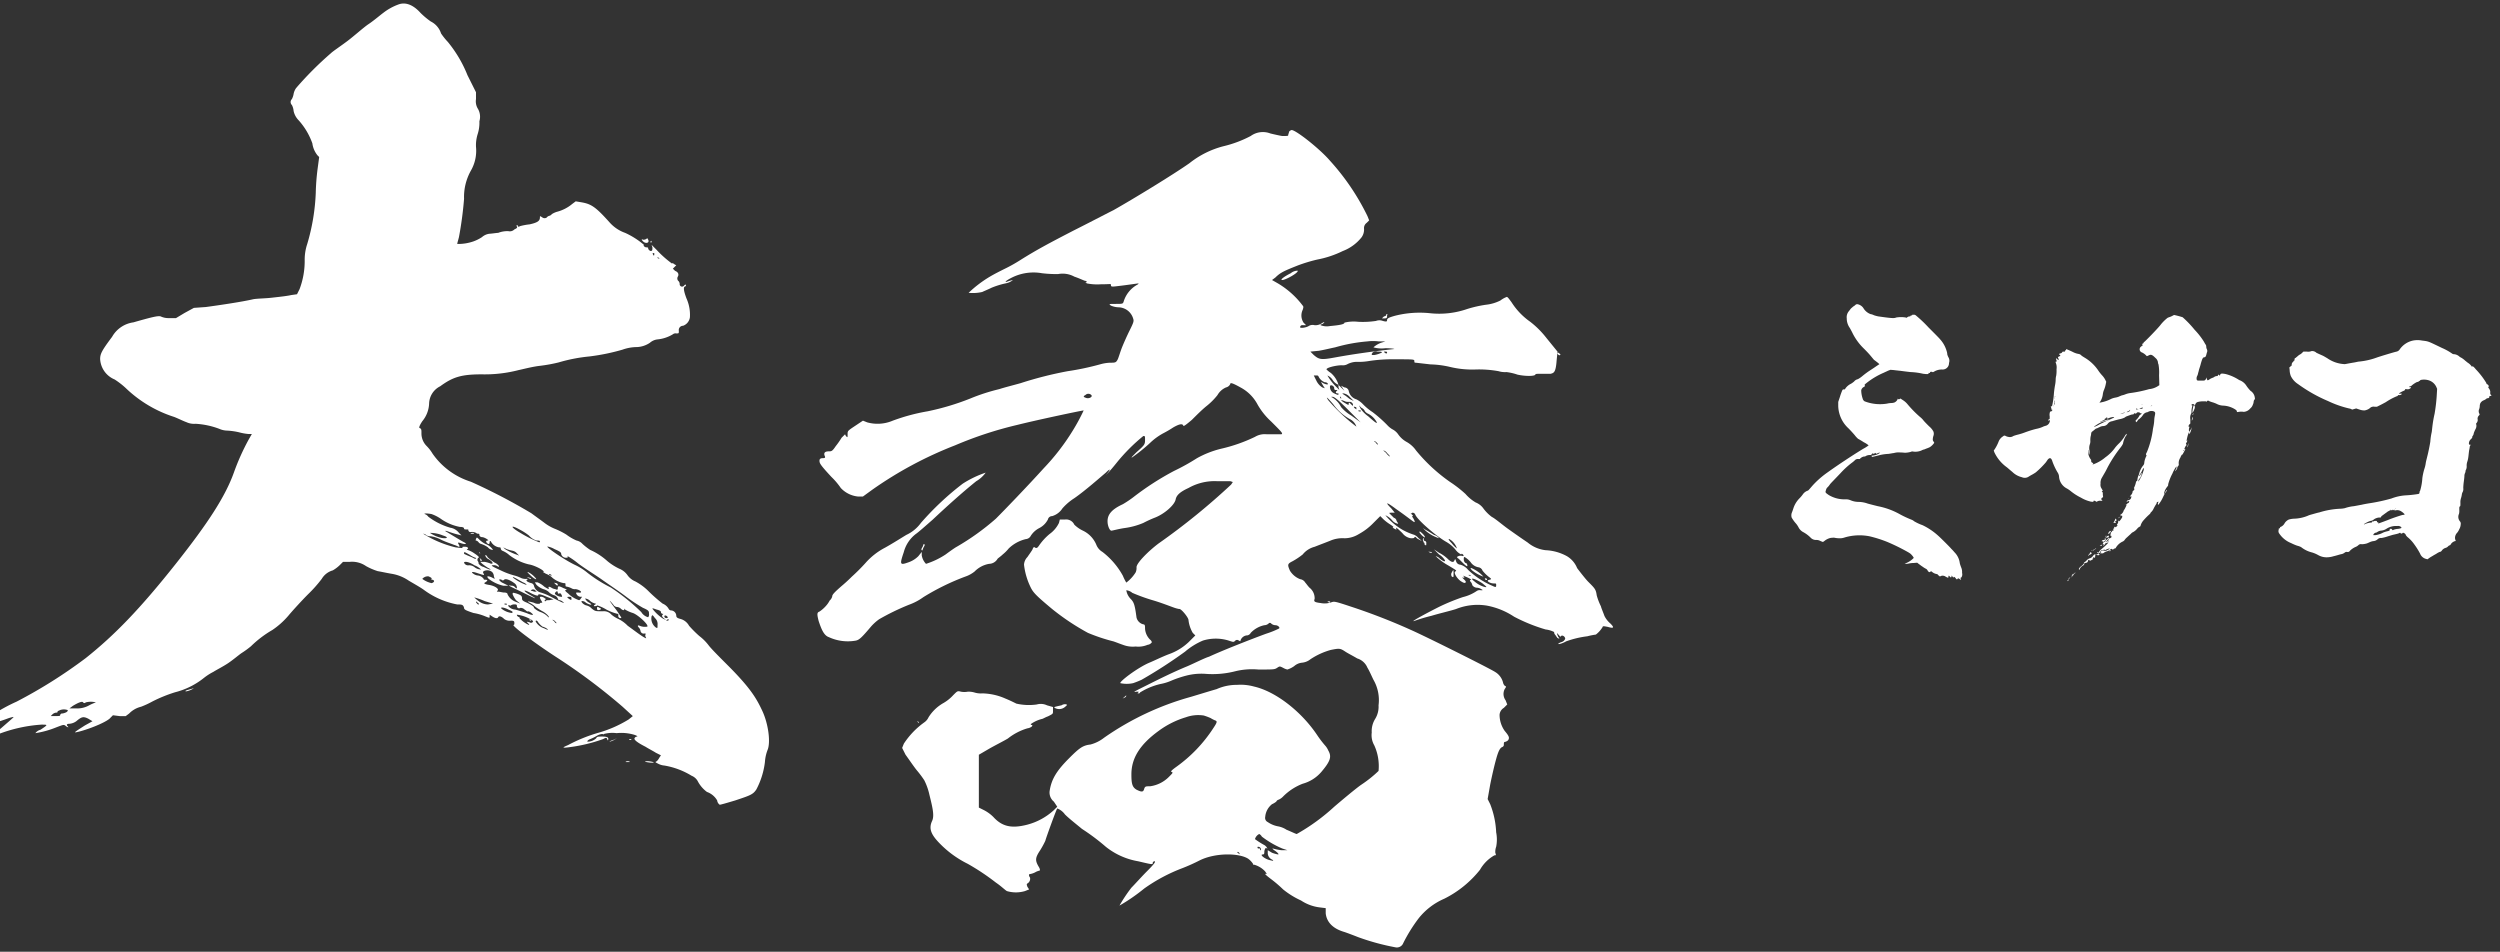
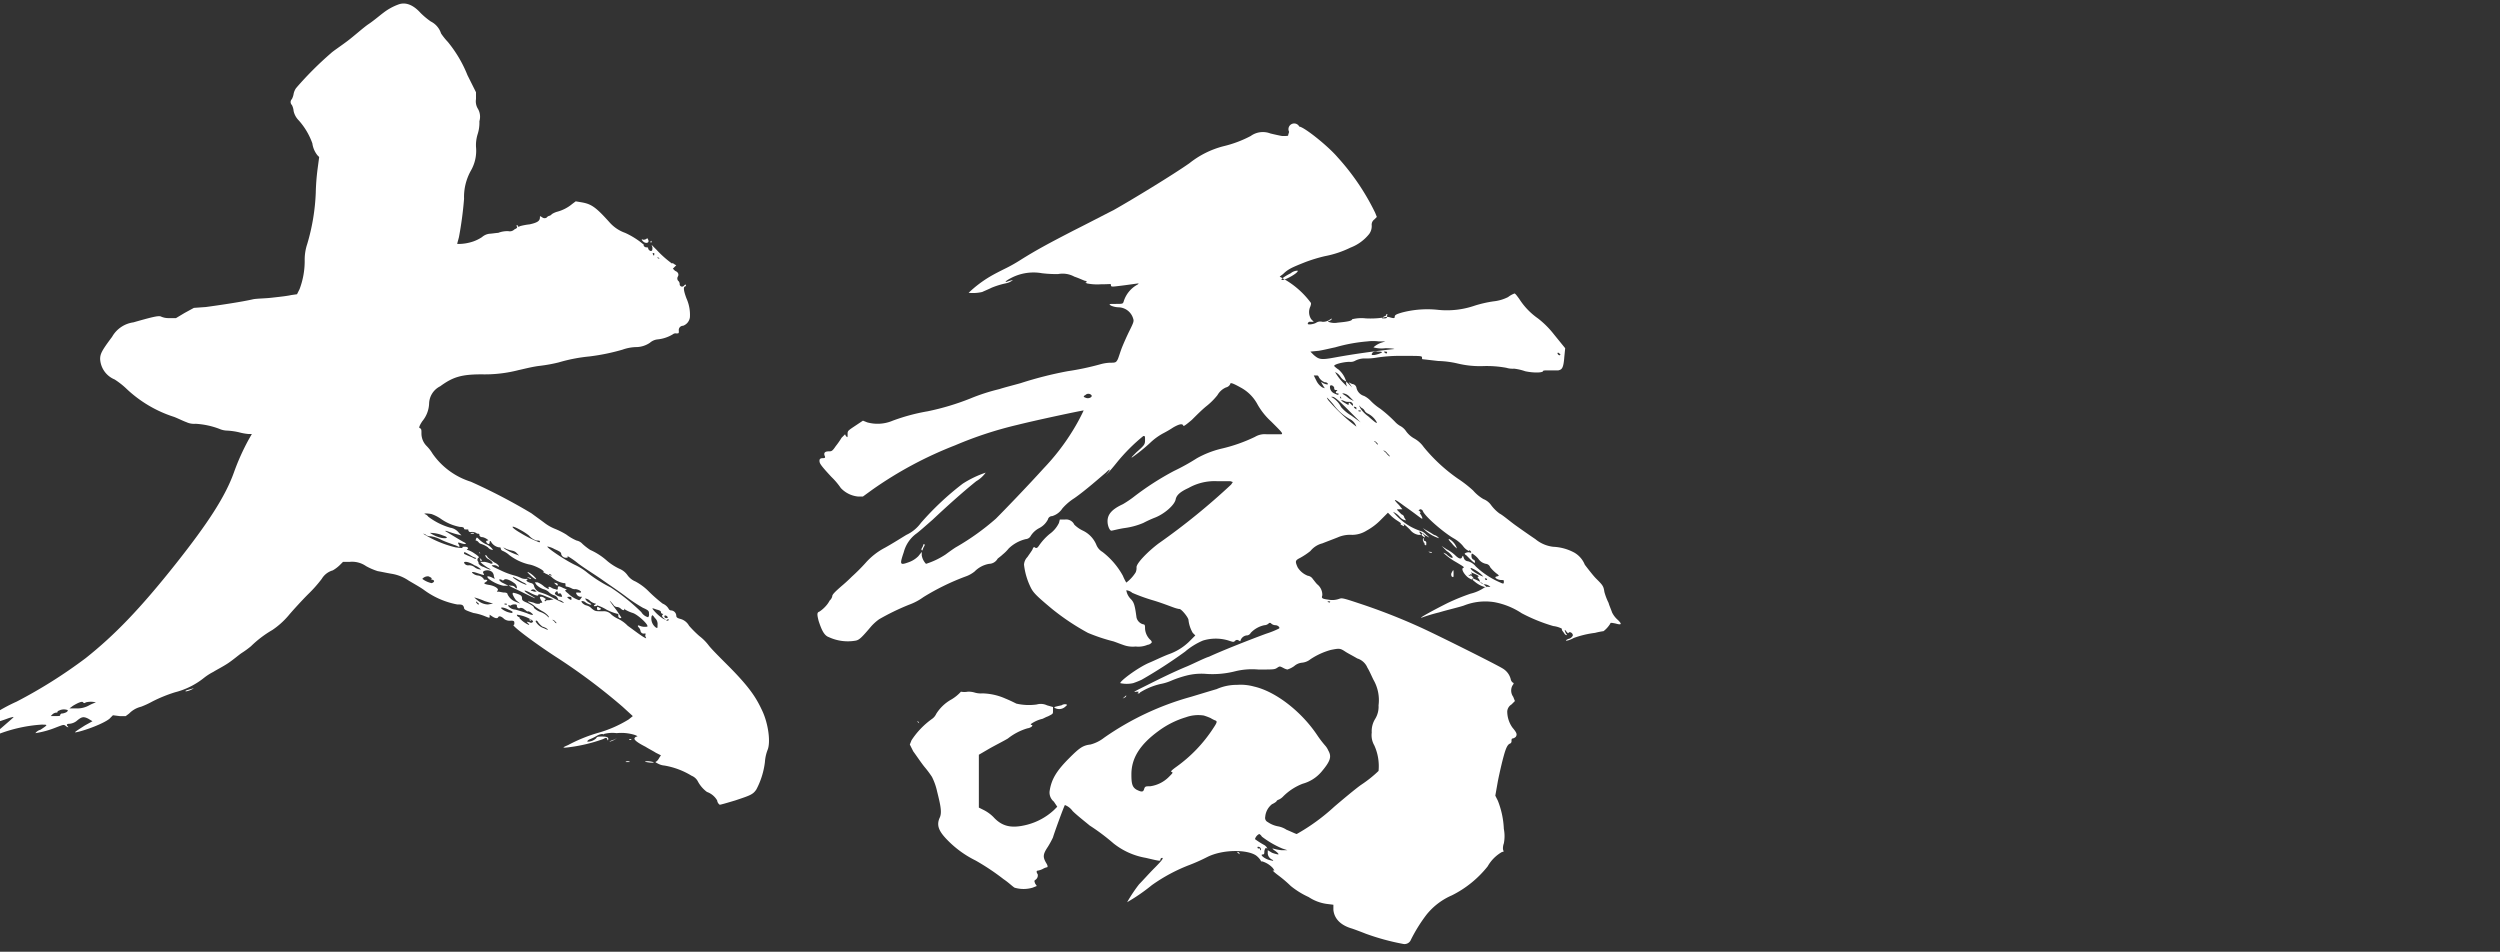
<svg xmlns="http://www.w3.org/2000/svg" id="大喬" width="352" height="134" viewBox="0 0 352 134">
  <rect x="0" y="0" width="352" height="134" fill="#333333" stroke="none" />
  <defs>
    <style>
      .cls-1 {
        fill: #fff;
        fill-rule: evenodd;
      }
    </style>
  </defs>
  <g id="シェイプ">
    <g id="名前_のコピー_7" data-name="名前 のコピー 7">
-       <path id="羽" class="cls-1" d="M181.5,18.549c0,0.12-.12.36-0.12,0.48s-0.12.12-.84,0.12c-0.12,0-1.2-.24-1.68-0.36a2.923,2.923,0,0,0-2.76.36,16.25,16.25,0,0,1-3.84,1.44,12.815,12.815,0,0,0-4.8,2.4c-2.4,1.68-7.919,5.04-10.679,6.6-1.2.6-3.72,1.92-5.64,2.88-3.48,1.8-5.28,2.76-7.56,4.2a21.63,21.63,0,0,1-2.16,1.2c-0.48.24-1.439,0.72-2.039,1.08a16.586,16.586,0,0,0-3,2.28,5.863,5.863,0,0,0,1.92-.12c0.24-.12.84-0.36,1.32-0.6a11.785,11.785,0,0,1,1.919-.6,2.246,2.246,0,0,0,1.08-.48,4.462,4.462,0,0,0-.84.24c-0.48.12,0-.24,0.72-0.6a6.814,6.814,0,0,1,4.2-.6,16.99,16.99,0,0,0,2.28.12,3.417,3.417,0,0,1,2.28.36c0.72,0.24,1.44.6,1.56,0.6,0.24,0,.24.24,0,0.24-0.12,0,0,0,.24.12a7.463,7.463,0,0,0,1.92.12c1.44,0,1.44-.12,1.44.12s0.12,0.24,1.08.12c1.08-.12,2.64-0.36,2.76-0.36s0,0.12-.24.24a4.057,4.057,0,0,0-1.8,2.28c-0.12.36-.12,0.36-1.2,0.36-0.84,0-.96,0-0.6.24a2.868,2.868,0,0,0,1.08.24,2.2,2.2,0,0,1,2.04,1.56c0.12,0.36.12,0.48-.48,1.68-0.36.72-.84,1.8-1.08,2.4s-0.48,1.44-.6,1.68c-0.24.48-.36,0.48-1.08,0.48a6.023,6.023,0,0,0-1.44.24,38.273,38.273,0,0,1-4.56.96,53.36,53.36,0,0,0-6.6,1.68c-0.84.24-2.28,0.6-3,.84a27.232,27.232,0,0,0-4.079,1.32,35.545,35.545,0,0,1-6,1.8,27.353,27.353,0,0,0-4.92,1.32,5.445,5.445,0,0,1-3.6.24l-0.6-.24-1.08.72c-1.08.72-1.08,0.72-1.08,1.2s0,0.48-.24.24l-0.12-.24-0.48.48a11.772,11.772,0,0,1-.84,1.2c-0.48.72-.6,0.72-0.96,0.72-0.6,0-.72.24-0.6,0.6,0.12,0.24.12,0.36-.24,0.36s-0.479.12-.479,0.36c0,0.36.12,0.6,1.679,2.28a9.941,9.941,0,0,1,1.32,1.56,3.835,3.835,0,0,0,2.4,1.2h0.72l1.32-.96a54.393,54.393,0,0,1,11.64-6.24,53.492,53.492,0,0,1,8.759-2.88c2.88-.72,9.12-2.04,9.36-2.04a27.508,27.508,0,0,1-1.56,2.88,31.522,31.522,0,0,1-4.08,5.28c-2.28,2.52-5.52,5.88-6.719,7.08a34.408,34.408,0,0,1-5.52,3.96c-0.24.12-1.08,0.72-1.56,1.08a11.1,11.1,0,0,1-2.76,1.32,2.238,2.238,0,0,1-.6-1.2v-0.48l-0.48.6a3.574,3.574,0,0,1-1.32.84c-1.32.48-1.32,0.36-.72-1.44a4.714,4.714,0,0,1,1.68-2.52c0.36-.24,1.44-1.2,2.4-2.04,2.04-1.92,4.32-3.96,6.12-5.4a4.311,4.311,0,0,0,1.32-1.2,14.468,14.468,0,0,0-3.24,1.56,40.34,40.34,0,0,0-5.88,5.52,5.274,5.274,0,0,1-2.04,1.68c-0.6.36-1.92,1.2-3,1.8a9.517,9.517,0,0,0-2.76,2.16,26.305,26.305,0,0,1-1.92,1.92c-0.12.12-.72,0.72-1.44,1.32-0.96.84-1.32,1.2-1.32,1.44a1.1,1.1,0,0,1-.36.6,3.646,3.646,0,0,1-.6.84,4.479,4.479,0,0,1-.839.72c-0.36.12-.36,0.36-0.12,1.32,0.36,1.08.719,2.04,1.439,2.28a6.336,6.336,0,0,0,3.84.48c0.48-.12.84-0.48,2.16-2.04a6.88,6.88,0,0,1,1.08-.96,33.694,33.694,0,0,1,4.2-2.04,8.154,8.154,0,0,0,2.04-1.08,33.4,33.4,0,0,1,5.88-2.88,4.3,4.3,0,0,0,1.32-.72,3.779,3.779,0,0,1,2.04-1.08,1.408,1.408,0,0,0,1.2-.72c0.12-.12.48-0.36,0.72-0.6a5.543,5.543,0,0,0,.84-0.84,5.2,5.2,0,0,1,2.4-1.32,0.868,0.868,0,0,0,.72-0.48,3.084,3.084,0,0,1,1.2-1.08,2.831,2.831,0,0,0,1.2-1.2,0.612,0.612,0,0,1,.6-0.48,2.58,2.58,0,0,0,1.44-1.08,7.815,7.815,0,0,1,1.68-1.44c1.56-1.08,3.72-3,4.44-3.6,0.72-.72.72-0.48,0,0.36,0.48-.48,1.08-1.2,1.56-1.8a25.659,25.659,0,0,1,3.72-3.72c0.24,0,.24,0,0.24.6s-0.12.72-1.2,1.68c-0.6.6-.84,0.84-0.6,0.72a23.512,23.512,0,0,0,2.52-2.04,8.6,8.6,0,0,1,1.8-1.32,15.3,15.3,0,0,0,1.439-.84c0.84-.48,1.32-0.6,1.44-0.24,0,0.12.36-.12,1.2-0.84,0.6-.6,1.44-1.44,2.04-1.92a9.465,9.465,0,0,0,1.56-1.56,2.551,2.551,0,0,1,1.2-1.08,0.858,0.858,0,0,0,.6-0.48c0-.24.36-0.12,1.44,0.48a5.784,5.784,0,0,1,2.4,2.4,9.723,9.723,0,0,0,1.92,2.4c1.56,1.56,1.68,1.68,1.44,1.8h-2.04a2.679,2.679,0,0,0-1.68.36,22.391,22.391,0,0,1-4.8,1.68,13.69,13.69,0,0,0-3.36,1.32,30.188,30.188,0,0,1-3.24,1.8,39.587,39.587,0,0,0-5.759,3.72,14.714,14.714,0,0,1-1.44.96c-1.56.72-2.16,1.44-2.16,2.4,0,0.72.36,1.44,0.6,1.32,0.12,0,.96-0.24,1.8-0.36a10.214,10.214,0,0,0,2.64-.72,16.7,16.7,0,0,1,1.56-.72c1.32-.48,2.879-1.8,3-2.64,0.12-.48.48-0.96,1.8-1.56a7.459,7.459,0,0,1,3.96-.96h1.92l0.36,0.12-0.24.36a94.432,94.432,0,0,1-10.2,8.28c-1.44,1.08-3.12,2.76-3.12,3.36a1.522,1.522,0,0,1-.12.72,5.289,5.289,0,0,1-1.32,1.44,6.674,6.674,0,0,1-.48-0.96,10.773,10.773,0,0,0-2.88-3.36,2.015,2.015,0,0,1-.84-0.96,3.839,3.839,0,0,0-1.92-2.04,4.381,4.381,0,0,1-1.2-.84,1.271,1.271,0,0,0-1.32-.72h-0.72l-0.12.48a4.134,4.134,0,0,1-1.32,1.56,8.126,8.126,0,0,0-1.44,1.56c-0.24.36-.36,0.48-0.6,0.36-0.12-.12-0.24-0.12-0.36.24-0.12.24-.48,0.72-0.72,1.08a1.673,1.673,0,0,0-.48,1.08,9.718,9.718,0,0,0,.96,3.24c0.36,0.72.84,1.2,3,3a33.33,33.33,0,0,0,5.04,3.36,25.3,25.3,0,0,0,3.6,1.2c0.36,0.12.96,0.36,1.32,0.48a3.836,3.836,0,0,0,1.8.24,3.316,3.316,0,0,0,1.68-.24,0.828,0.828,0,0,0,.6-0.36,0.636,0.636,0,0,0-.24-0.36,2.38,2.38,0,0,1-.72-1.56c0-.36,0-0.6-0.24-0.6a1.3,1.3,0,0,1-.96-0.96c-0.24-1.8-.36-2.16-0.84-2.64a2.238,2.238,0,0,1-.6-1.2,1.556,1.556,0,0,1,.84.36,25.162,25.162,0,0,0,3,1.08c1.2,0.36,2.4.84,2.759,0.96a4.891,4.891,0,0,0,.84.24c0.24-.12,1.32,1.2,1.32,1.56a4.566,4.566,0,0,0,.6,1.8l0.36,0.36-0.96.96a7.837,7.837,0,0,1-2.759,1.68c-0.96.36-2.16,0.96-2.76,1.2-1.68.72-4.2,2.64-4.08,2.88a4.27,4.27,0,0,0,1.8,0,12.45,12.45,0,0,0,1.2-.48,67.208,67.208,0,0,0,6.119-3.96,9.6,9.6,0,0,1,2.52-1.56,6.131,6.131,0,0,1,3.6,0c0.72,0.24.72,0.24,0.96,0a0.365,0.365,0,0,1,.48,0c0.24,0.12.24,0.12,0.24,0a1.052,1.052,0,0,1,.84-0.72,0.66,0.66,0,0,0,.6-0.36,3.686,3.686,0,0,1,1.92-1.08,0.917,0.917,0,0,0,.6-0.24,0.225,0.225,0,0,1,.36,0,0.917,0.917,0,0,0,.6.24c0.36,0,.72.36,0.48,0.48a12.488,12.488,0,0,1-1.8.72c-2.28.84-6.24,2.4-8.04,3.24-0.48.12-2.16,0.96-3,1.32-2.04.84-3.959,1.8-5.879,2.76-1.68.84-1.92,0.96-1.32,0.84,0.36,0,.36,0,0.24.12s-0.12.12,0,.12,0.24,0,.24-0.12a9.425,9.425,0,0,1,2.88-1.2,6.934,6.934,0,0,0,1.559-.48,15.2,15.2,0,0,1,2.16-.72,8.574,8.574,0,0,1,2.52-.24,12.92,12.92,0,0,0,4.32-.36,10,10,0,0,1,3.24-.24c2.16,0,2.28,0,2.64-.24s0.36-.24.84,0a2.027,2.027,0,0,0,.6.24,3.419,3.419,0,0,0,.96-0.48,1.951,1.951,0,0,1,1.08-.48,2.224,2.224,0,0,0,1.2-.48,9.916,9.916,0,0,1,2.88-1.32c1.2-.24,1.32-0.24,2.039.24,0.36,0.24,1.08.6,1.68,0.96a2.271,2.271,0,0,1,1.44,1.32c0.24,0.36.6,1.2,0.84,1.68a5.741,5.741,0,0,1,.72,3.6,3.267,3.267,0,0,1-.48,1.919,3.271,3.271,0,0,0-.48,1.92,2.87,2.87,0,0,0,.36,1.8,7.051,7.051,0,0,1,.6,3.6,17.325,17.325,0,0,1-2.4,1.92c-0.72.48-3,2.4-3.839,3.12a28.144,28.144,0,0,1-5.28,3.84c-0.12,0-.84-0.36-1.44-0.6a3.2,3.2,0,0,0-1.2-.48,3.7,3.7,0,0,1-1.44-.6,0.644,0.644,0,0,1-.36-0.72,2.537,2.537,0,0,1,.96-1.8,2.623,2.623,0,0,0,.6-0.36,0.454,0.454,0,0,1,.24-0.24,1.825,1.825,0,0,0,.72-0.48,7.871,7.871,0,0,1,2.76-1.8,5.3,5.3,0,0,0,2.64-1.68c1.32-1.56,1.44-2.16.96-3a2.623,2.623,0,0,0-.36-0.6,14.935,14.935,0,0,1-1.2-1.56c-2.16-3.239-5.76-6.119-8.88-6.839a7.037,7.037,0,0,0-2.4-.24,6.884,6.884,0,0,0-2.88.6c-0.84.24-2.4,0.72-3.6,1.08a39.854,39.854,0,0,0-12.239,5.759,5.33,5.33,0,0,1-1.92.96c-1.08.12-1.56,0.48-3,1.92-1.8,1.8-2.52,3-2.76,4.68a1.655,1.655,0,0,0,.6,1.44l0.48,0.72-0.48.48a8.822,8.822,0,0,1-3.72,2.04c-2.28.6-3.6,0.24-4.8-1.08a5.328,5.328,0,0,0-1.32-.96l-0.72-.36v-7.44l1.44-.84c0.84-.48,2.039-1.08,2.639-1.44a8.224,8.224,0,0,1,2.76-1.44,1.267,1.267,0,0,0,.6-0.24c0.12-.12.12-0.24,0-0.24s-0.12,0-.12-0.12a4.711,4.711,0,0,1,1.56-.72c0.12,0,.48-0.24.84-0.36,0.72-.359.72-0.359,0.72-0.719v-0.6l-0.84-.24a2.05,2.05,0,0,0-1.44-.12,7.866,7.866,0,0,1-2.88-.12c-0.24-.12-0.96-0.48-1.56-0.72a8.356,8.356,0,0,0-3.239-.72,2.979,2.979,0,0,1-1.08-.12,2.982,2.982,0,0,0-.96-0.12,2.583,2.583,0,0,1-.96,0c-0.48-.12-0.48-0.12-1.08.48a5.773,5.773,0,0,1-1.32,1.08,5.927,5.927,0,0,0-2.16,2.039,1.764,1.764,0,0,1-.6.72,11.232,11.232,0,0,0-2.88,3l-0.24.6,0.48,0.96c0.36,0.48,1.08,1.56,1.56,2.16a14.353,14.353,0,0,1,1.08,1.44,8.631,8.631,0,0,1,.72,2.04c0.48,1.92.72,3,.36,3.72-0.48,1.08-.12,1.92,1.2,3.24a14.4,14.4,0,0,0,3.84,2.76,32.438,32.438,0,0,1,3.96,2.64c0.719,0.48,1.319,1.08,1.559,1.2a4.5,4.5,0,0,0,2.52,0l0.6-.239-0.24-.36c-0.12-.36-0.12-0.36,0-0.48a0.746,0.746,0,0,0,.36-0.84c-0.12-.12-0.24-0.48,0-0.48a2.488,2.488,0,0,0,.72-0.24,2.027,2.027,0,0,1,.6-0.24c0.12,0,.12-0.24-0.12-0.6-0.48-.84-0.48-1.2.24-2.28a13.089,13.089,0,0,0,.72-1.32c0.12-.48,1.56-4.44,1.68-4.56a2.4,2.4,0,0,1,1.08.84c0.6,0.6,1.68,1.44,2.4,2.04a29.575,29.575,0,0,1,3.36,2.52,10,10,0,0,0,4.56,2.04c2.04,0.48,2.04.48,2.04,0.24a0.258,0.258,0,0,1,.24-0.24c0.24,0,0,.36-1.08,1.44-0.72.72-1.68,1.8-2.16,2.28a21.231,21.231,0,0,0-1.68,2.519,25.879,25.879,0,0,0,3.48-2.4,23.8,23.8,0,0,1,5.4-2.88,25.882,25.882,0,0,0,2.4-1.08c2.16-1.08,5.52-1.08,6.84-.24a2.7,2.7,0,0,1,.6.6c0.12,0.12.12,0.36,0.24,0.24a3.314,3.314,0,0,1,1.56.96c0.24,0.36.24,0.36,0.12,0.36-0.24-.12-0.24,0,0.72.72a17.917,17.917,0,0,1,1.68,1.44,11.553,11.553,0,0,0,2.52,1.559,6.086,6.086,0,0,0,2.52.96l0.96,0.12v0.72c0.12,1.2.96,2.16,2.64,2.64,0.359,0.12,1.319.48,1.919,0.72a33.022,33.022,0,0,0,5.28,1.44,0.966,0.966,0,0,0,1.08-.6,22.016,22.016,0,0,1,2.16-3.48,9.326,9.326,0,0,1,3.6-2.76,14.942,14.942,0,0,0,5.04-4.079,5.381,5.381,0,0,1,2.04-2.04c0.24,0,.24,0,0.12-0.36a2.042,2.042,0,0,1,.12-0.84,5.283,5.283,0,0,0,0-2.04,12.112,12.112,0,0,0-.84-3.96l-0.36-.72,0.36-2.04c0.24-1.2.6-2.76,0.84-3.6,0.36-1.32.6-1.56,0.84-1.68a0.337,0.337,0,0,0,.24-0.36c0-.12,0-0.36.12-0.36a0.91,0.91,0,0,0,.48-0.24c0.24-.36.12-0.6-0.48-1.32a3.95,3.95,0,0,1-.72-2.279,1.248,1.248,0,0,1,.6-0.961l0.48-.48-0.24-.6a1.493,1.493,0,0,1-.12-1.56c0.24-.36.24-0.36,0-0.48a0.91,0.91,0,0,1-.24-0.48,2.439,2.439,0,0,0-1.08-1.44c-0.72-.48-9.36-4.8-11.76-5.88a85.431,85.431,0,0,0-8.64-3.36c-2.159-.72-2.279-0.72-2.639-0.6a2.87,2.87,0,0,1-1.56.12c-0.96-.12-0.96-0.24-0.84-0.6a1.889,1.889,0,0,0-.72-1.56c-0.24-.24-0.48-0.6-0.6-0.72a0.987,0.987,0,0,0-.72-0.48,2.9,2.9,0,0,1-1.44-1.2c-0.36-.84-0.36-0.96.36-1.32a10.01,10.01,0,0,0,1.44-.96,3.155,3.155,0,0,1,1.68-1.08c0.6-.24,1.56-0.6,2.16-0.84a4.332,4.332,0,0,1,2.04-.36,3.849,3.849,0,0,0,2.039-.6,8.386,8.386,0,0,0,2.04-1.56l0.96-.96,0.48,0.48a6.656,6.656,0,0,0,.96.72q0.54,0.36.36,0.36c-0.12,0,0,.12.24,0.24s0.24,0.12.24,0c-0.24-.36.12-0.12,0.84,0.6a1.842,1.842,0,0,0,1.2.72c0.24,0,.48,0,0.48-0.12,0.12-.12.12-0.12,0.36,0.12,0.12,0.12.48,0.24,0.6,0.36s0-.12-0.36-0.36a1.675,1.675,0,0,0-.6-0.48,8.557,8.557,0,0,1-1.68-.72,9.091,9.091,0,0,1-2.4-2.04,2.527,2.527,0,0,1,.96.72,1.353,1.353,0,0,0,.84.48c0-.12-0.24-0.36-0.24-0.48a0.513,0.513,0,0,0-.36-0.36l-0.48-.48c-0.24-.24-0.24-0.24.24-0.24h0.36l-0.48-.6c-0.96-.96-0.72-0.96.72,0.12,1.56,1.08,2.4,1.8,2.52,1.8s0-.24-0.12-0.48c-0.24-.36-0.24-0.36-0.12-0.36s0-.12-0.12-0.24-0.24-.12-0.12-0.12,0.12-.12.24-0.12a0.405,0.405,0,0,1,.36.24c0.24,0.72,2.88,3,4.32,3.84a4.729,4.729,0,0,1,1.32,1.08,2.149,2.149,0,0,0,.84.72c0-.12.12-0.12,0.24,0s0.12,0.24,0,.24a0.827,0.827,0,0,0-.84.12,0.454,0.454,0,0,0,.24.24l0.6,0.6c0.48,0.48.72,0.6,0.6,0.24a0.258,0.258,0,0,0-.24-0.24,0.623,0.623,0,0,1-.24-0.48c0-.24,0-0.36.12-0.36a3.231,3.231,0,0,1,.84.72,1.7,1.7,0,0,0,1.08.72,0.724,0.724,0,0,1,.6.48,5.544,5.544,0,0,0,.84.84c0.48,0.36.48,0.36,0,.48-0.36.12,0.24,0.48,0.72,0.48,0.36,0,.36,0,0.36.24s0,0.36-.48.12a11.663,11.663,0,0,1-3.48-2.28,2.159,2.159,0,0,0-1.08-.72,0.646,0.646,0,0,1-.6-0.48c-0.12-.36-0.12-0.36-0.24-0.12-0.12.36-.48,0.24-0.96-0.24a5.17,5.17,0,0,0-1.2-.84l-0.72-.48,0.72,0.72a2.525,2.525,0,0,1,.84.84c0,0.24-.24.12-0.72-0.24a1.1,1.1,0,0,0-.6-0.36,8.948,8.948,0,0,0,1.8,1.32c1.2,0.72,1.2.72,0.96,0.84s0.12,0.84.72,1.32c0.36,0.24.6,0.36,0.72,0.24s0-.24-0.24-0.48-0.24-.24-0.12-0.24c0.24,0.12.24,0,.12-0.12-0.12-.24-0.12-0.12.24,0,0.6,0.24.96,0.48,0.72,0.48-0.12,0-.12.12,0,0.24a0.91,0.91,0,0,1,.24.48,0.828,0.828,0,0,0,.6.36,1.287,1.287,0,0,1,.72.24c0.24,0.12.12,0.12-.12,0.12a0.742,0.742,0,0,0-.6.12,5.89,5.89,0,0,1-1.92.84,29.912,29.912,0,0,0-3.24,1.32c-2.16,1.08-4.32,2.28-3.6,2.04a23.2,23.2,0,0,1,2.4-.72c1.2-.36,2.76-0.72,3.48-0.96a8.126,8.126,0,0,1,4.32-.48,10.389,10.389,0,0,1,3.84,1.56,23.909,23.909,0,0,0,4.439,1.8,3.536,3.536,0,0,1,1.2.36,0.593,0.593,0,0,0,.12.36c0.12,0.12.24,0.36,0.36,0.48,0.24,0.12.36,0.12,0.12-.12-0.24-.48-0.24-0.72,0-0.36,0.24,0.24.24,0.36,0.36,0.24,0.12-.24.6,0,0.6,0.36a0.827,0.827,0,0,1-.6.48c-0.84.36-.12,0.36,0.72-0.12a13.475,13.475,0,0,1,3-.72,10.051,10.051,0,0,1,1.2-.24,3.888,3.888,0,0,0,.96-1.08c0-.12.12-0.12,0.72,0,0.84,0.24.96,0.12,0.36-.48a3.308,3.308,0,0,1-.84-1.08c-0.12-.36-0.48-1.2-0.48-1.32a8.331,8.331,0,0,1-.6-1.56c-0.12-.84-0.24-0.96-1.2-1.92-0.36-.36-1.2-1.44-1.56-1.92a3.455,3.455,0,0,0-1.44-1.68,6.832,6.832,0,0,0-3-.84,4.786,4.786,0,0,1-2.52-1.08c-0.72-.48-1.919-1.32-2.759-1.92s-1.8-1.44-2.28-1.68a5.655,5.655,0,0,1-1.2-1.2,2.419,2.419,0,0,0-1.08-.84,5.8,5.8,0,0,1-1.44-1.2,16.922,16.922,0,0,0-2.16-1.68,23.71,23.71,0,0,1-4.8-4.44,3.992,3.992,0,0,0-1.32-1.2,3.519,3.519,0,0,1-1.2-1.08,2.249,2.249,0,0,0-.84-0.72,3.181,3.181,0,0,1-.72-0.6,18.749,18.749,0,0,0-2.04-1.8,7.789,7.789,0,0,1-1.32-1.08,3.313,3.313,0,0,0-.96-0.72,1.533,1.533,0,0,1-1.08-1.2,0.657,0.657,0,0,0-.6-0.48l-0.48-.24,0.48,0.72-0.84-.84v0.36l0.12,0.36-0.48-.48a7.669,7.669,0,0,1-1.2-1.56,1.7,1.7,0,0,1,.72.6,1.788,1.788,0,0,0,.84.72,3.483,3.483,0,0,0-1.08-1.68,3.283,3.283,0,0,1-.6-0.48c-0.12-.24,1.32-0.6,2.16-0.6a1.3,1.3,0,0,0,.719-0.12,2.918,2.918,0,0,1,1.32-.36,8.5,8.5,0,0,0,1.8-.12,21.57,21.57,0,0,1,3.6-.24c2.64,0,2.76,0,2.76.24,0,0.12,0,.24.12,0.24s1.08,0.12,2.16.24a13.285,13.285,0,0,1,2.76.36,13.351,13.351,0,0,0,3.48.36,15.347,15.347,0,0,1,3.36.24,2.979,2.979,0,0,0,1.08.12,7.328,7.328,0,0,1,1.56.36c1.079,0.24,2.4.24,2.519,0,0-.12.24-0.12,0.96-0.12h1.2c0.48-.12.72-0.24,0.84-1.92l0.12-1.2-1.56-1.92a12.767,12.767,0,0,0-2.28-2.28,9.705,9.705,0,0,1-2.639-2.76c-0.36-.48-0.6-0.84-0.72-0.72a3.288,3.288,0,0,0-.84.48,5.9,5.9,0,0,1-2.04.6,17.029,17.029,0,0,0-2.64.6,12.01,12.01,0,0,1-5.16.6,14.132,14.132,0,0,0-5.04.36c-0.84.24-1.08,0.36-1.08,0.6s-0.12.24-.6,0.12a1.325,1.325,0,0,0-.96,0,12.494,12.494,0,0,1-2.52.12,5.486,5.486,0,0,0-1.919.12c0,0.24-.72.36-2.04,0.48a2.4,2.4,0,0,1-1.32-.12c0-.12,0-0.12.12-0.12a0.636,0.636,0,0,0,.36-0.24c0.12-.12,0-0.12-0.36.12a1.614,1.614,0,0,1-.96.24,1.054,1.054,0,0,0-.84.12c-0.36.24-1.32,0.36-1.2,0.12a0.3,0.3,0,0,1,.36-0.24h0.48l-0.36-.36a1.832,1.832,0,0,1-.12-1.8c0.12-.36.12-0.48,0-0.6a12.094,12.094,0,0,0-3.48-3.12l-0.84-.48,0.48-.36c0.72-.72,1.32-0.96,3.12-1.68a22,22,0,0,1,2.76-.84,14.115,14.115,0,0,0,3.6-1.2,6.205,6.205,0,0,0,2.639-1.92,1.877,1.877,0,0,0,.36-1.2,0.894,0.894,0,0,1,.36-0.84l0.36-.36-0.24-.6a33.027,33.027,0,0,0-5.279-7.8c-1.44-1.68-4.8-4.32-5.4-4.32A0.636,0.636,0,0,0,181.5,18.549Zm13.2,29.519h0.36l-0.36.12a3.181,3.181,0,0,0-1.32.72,4.18,4.18,0,0,0,1.68.12c0.96,0,1.44.12,1.2,0.12-3.24.36-5.76,0.72-8.4,1.2-1.92.36-2.16,0.24-2.88-.36l-0.48-.48,1.2-.12c0.72-.12,1.68-0.36,2.28-0.48a23.057,23.057,0,0,1,4.559-.84,6.229,6.229,0,0,1,1.56,0h0.6Zm-0.12,1.56a3.626,3.626,0,0,1-1.08.36c-0.36,0-.36,0-0.36-0.12s0.12-.12.12-0.24a0.923,0.923,0,0,1,.72-0.12C194.342,49.508,194.582,49.508,194.582,49.628Zm0.72,0c0,0.24-.24.12-0.36,0s-0.12-.12.12-0.12C195.182,49.508,195.3,49.508,195.3,49.628Zm-9.6,3.48a1.613,1.613,0,0,0,.84.72,0.441,0.441,0,0,1,.36.12c0.24,0.24-.12.24-0.6,0-0.36-.24-0.36-0.24,0,0.36l0.24,0.36-0.36-.12a2.277,2.277,0,0,1-.84-0.96l-0.36-.72h0.36C185.583,52.868,185.583,52.868,185.7,53.107Zm2.16,1.56a0.2,0.2,0,0,0,.24.24c0.24,0,.24,0,0.12.12-0.24.24-.12,0.36,0.12,0.36,0.12,0,.12,0,0.12.12s-0.12.12-.6-0.12a0.988,0.988,0,0,1-.6-0.96C187.263,54.067,187.863,54.307,187.863,54.667Zm2.159,1.2,0.6,0.6-0.48-.24c-0.24-.12-0.6-0.48-0.839-0.6-0.36-.24-0.36-0.24-0.12-0.24A1.509,1.509,0,0,1,190.022,55.867Zm-36.358-.24c0.24,0.24-.36.6-0.84,0.36-0.36-.12-0.24-0.24,0-0.36A0.576,0.576,0,0,1,153.664,55.627Zm36.118,2.04,1.8,1.8-1.32-.96a5.541,5.541,0,0,1-1.439-1.2,3.249,3.249,0,0,0-1.2-1.32c-0.24-.12-0.24-0.12,0-0.12S188.343,56.227,189.782,57.667Zm-0.959-1.68c0,0.12.12,0.12,0,.12s0,0-.12-0.12c0-.12-0.12-0.12,0-0.12S188.823,55.867,188.823,55.987Zm-1.08.96a7.2,7.2,0,0,0,2.279,2.04,1.845,1.845,0,0,1,.96,1.08,25.532,25.532,0,0,1-3.959-3.72C186.543,55.627,187.023,56.107,187.743,56.947Zm2.039-.36h0.36a0.513,0.513,0,0,1,.36.36c0,0.24,0,.24-0.24,0s-0.36-.36-0.36-0.12,0,0.24-.6-0.12-0.6-.48,0-0.24A0.9,0.9,0,0,0,189.782,56.587Zm2.4,1.32a1.258,1.258,0,0,0,.48.36,2.877,2.877,0,0,1,1.2,1.2c0,0.12,0,.24-1.2-0.84a4.488,4.488,0,0,1-1.08-1.08l-0.24-.48,0.36,0.36A0.908,0.908,0,0,1,192.182,57.907Zm-1.2-.36c0,0.12,0,.12-0.12,0a0.454,0.454,0,0,1-.24-0.24c0-.12.12,0,0.24,0S190.982,57.427,190.982,57.547Zm0.6,0.36c-0.12.12-.12,0-0.24,0s-0.12-.12,0-0.12S191.7,57.787,191.582,57.907Zm2.28,4.44c0.12,0.12.24,0.24,0.12,0.24a0.454,0.454,0,0,1-.24-0.24c-0.12-.12-0.36-0.24-0.24-0.24A0.636,0.636,0,0,1,193.862,62.347Zm1.44,1.44c0.24,0.24.48,0.48,0.36,0.48a1.686,1.686,0,0,1-.48-0.48c-0.24-.24-0.48-0.36-0.36-0.36A0.937,0.937,0,0,1,195.3,63.787Zm9.12,12.36a2.385,2.385,0,0,1,.72,1.08,3.7,3.7,0,0,1-.72-0.72C203.822,75.907,203.822,75.667,204.422,76.147Zm2.64,4.92c0,0.12,0,0-.12,0-0.24-.12-0.24-0.12-0.12-0.12S207.062,80.946,207.062,81.066Zm1.68,1.08c0.6,0.48.72,0.6,0.24,0.48a3.6,3.6,0,0,1-1.32-.72C206.7,81.186,207.662,81.426,208.742,82.146Zm-39.239,18.6a8.1,8.1,0,0,1,.96.359,3.945,3.945,0,0,0,.72.36c0.24,0.12.12,0.36-.36,1.08a20.211,20.211,0,0,1-5.16,5.4c-0.84.6-.84,0.72-0.72,0.72,0.24,0.12.24,0.12-.359,0.72a4.6,4.6,0,0,1-2.64,1.32c-0.6,0-.72,0-0.84.36-0.12.48-.36,0.48-1.08,0.12-0.6-.36-0.72-0.84-0.72-2.16,0-2.28,1.2-4.2,3.84-6.12a12.49,12.49,0,0,1,3.839-1.92A5.13,5.13,0,0,1,169.5,100.746Zm8.16,17.039a13.012,13.012,0,0,0,2.88,1.68l0.72,0.24h-0.84a6.754,6.754,0,0,1-1.2-.24q-0.18,0,.36.36c0.48,0.36.48,0.48,0.36,0.48a4.891,4.891,0,0,1-.84-0.24l-0.6-.36v0.48a1.042,1.042,0,0,0,.6.84c0.24,0.12.24,0.24-.12,0.12-0.84-.12-1.68-0.84-1.2-0.84,0.24,0,.24-0.12.24-0.48,0.12-.48.24-0.48,0.36-0.36,0.24,0.12,0,0,0-.12a1.019,1.019,0,0,0-.36-0.36,10.818,10.818,0,0,1-1.32-.84,1.167,1.167,0,0,1,.6-0.72A0.9,0.9,0,0,1,177.663,117.785Zm-0.12,1.8c0,0.24-.12.12-0.12,0s0-.12-0.12-0.12-0.24,0-.24-0.12,0-.12.12-0.12A0.383,0.383,0,0,1,177.543,119.585Zm-3,.6c0.12,0.24,0,0-.12,0-0.24-.12-0.24-0.24-0.12-0.24A0.454,0.454,0,0,1,174.543,120.185Zm7.2-81.717c-0.96.48-1.56,0.96-1.2,0.96,0.48,0,2.4-1.08,2.16-1.32A1.521,1.521,0,0,0,181.743,38.468Zm13.439,5.88c0,0.12-.12.12-0.36,0.24l-0.24.24h0.36c0.36,0,.36-0.12.36-0.36,0-.12.12-0.24,0-0.24S195.182,44.228,195.182,44.348Zm24.119,5.4c0,0.12.24,0.36,0.36,0.24s0-.12-0.12-0.24S219.3,49.628,219.3,49.748ZM200.7,74.707a5.316,5.316,0,0,0,1.92,1.08,1.3,1.3,0,0,0-.72-0.48c-0.36-.24-0.96-0.6-1.2-0.72l-0.36-.24Zm-0.84.24a2.069,2.069,0,0,0,.72.72c0.12,0,0-.24-0.24-0.48C199.862,74.707,199.862,74.827,199.862,74.947Zm0.48,1.08c0,0.12.12,0.24,0.12,0.36,0.12,0.12.24,0,.12,0.12s0,0.12.12,0.24,0.12,0,.12-0.24a0.3,0.3,0,0,0-.24-0.36c-0.12,0-.12-0.12-0.12-0.24s0.12-.12,0-0.12S200.342,75.907,200.342,76.027Zm-70.437.96c-0.12.24-.24,0.36-0.12,0.48s0.12-.12.24-0.36,0.24-.36.12-0.48S130.025,76.747,129.905,76.987Zm71.277,0.72a0.441,0.441,0,0,0,.36.12c0.12,0,.12-0.12-0.12-0.12S201.062,77.586,201.182,77.706Zm6,2.52a4.922,4.922,0,0,0,1.68.96,4.657,4.657,0,0,0-1.68-1.2C206.942,79.986,207.062,79.986,207.182,80.226Zm-2.76.36a0.536,0.536,0,0,0,0,.6c0.24,0.12.24,0.12,0.24-.36C204.662,80.226,204.662,80.106,204.422,80.586Zm4.68,0.96c0.12,0.12,0,.12.12,0.12s0.24,0,.12-0.12c0-.12-0.12-0.12-0.24-0.12S209.1,81.426,209.1,81.546Zm-22.079,3.24c0.12,0,.12.12,0.24,0s-0.12-.12-0.24-0.12S186.9,84.786,187.023,84.786Zm-28.8,13.439c-0.24.12-.12,0.12,0.12,0a0.454,0.454,0,0,0,.24-0.24C158.584,97.866,158.464,97.986,158.224,98.226Zm-8.76,1.08c-1.08.24-1.08,0.24-.96,0.36a1.258,1.258,0,0,0,1.44-.12c0.12-.12.36-0.24,0.24-0.36A0.871,0.871,0,0,0,149.464,99.306Zm-20.279,2.279a0.454,0.454,0,0,0,.24.24C129.305,101.585,129.185,101.465,129.185,101.585Z" />
+       <path id="羽" class="cls-1" d="M181.5,18.549c0,0.12-.12.36-0.12,0.48s-0.12.12-.84,0.12c-0.12,0-1.2-.24-1.68-0.36a2.923,2.923,0,0,0-2.76.36,16.25,16.25,0,0,1-3.84,1.44,12.815,12.815,0,0,0-4.8,2.4c-2.4,1.68-7.919,5.04-10.679,6.6-1.2.6-3.72,1.92-5.64,2.88-3.48,1.8-5.28,2.76-7.56,4.2a21.63,21.63,0,0,1-2.16,1.2c-0.48.24-1.439,0.72-2.039,1.08a16.586,16.586,0,0,0-3,2.28,5.863,5.863,0,0,0,1.92-.12c0.24-.12.84-0.36,1.32-0.6a11.785,11.785,0,0,1,1.919-.6,2.246,2.246,0,0,0,1.08-.48,4.462,4.462,0,0,0-.84.24c-0.48.12,0-.24,0.72-0.6a6.814,6.814,0,0,1,4.2-.6,16.99,16.99,0,0,0,2.28.12,3.417,3.417,0,0,1,2.28.36c0.72,0.24,1.44.6,1.56,0.6,0.24,0,.24.24,0,0.24-0.12,0,0,0,.24.12a7.463,7.463,0,0,0,1.92.12c1.44,0,1.44-.12,1.44.12s0.12,0.24,1.08.12c1.08-.12,2.64-0.36,2.76-0.36s0,0.12-.24.24a4.057,4.057,0,0,0-1.8,2.28c-0.12.36-.12,0.36-1.2,0.36-0.84,0-.96,0-0.6.24a2.868,2.868,0,0,0,1.08.24,2.2,2.2,0,0,1,2.04,1.56c0.12,0.36.12,0.48-.48,1.68-0.36.72-.84,1.8-1.08,2.4s-0.48,1.44-.6,1.68c-0.24.48-.36,0.48-1.08,0.48a6.023,6.023,0,0,0-1.44.24,38.273,38.273,0,0,1-4.56.96,53.36,53.36,0,0,0-6.6,1.68c-0.84.24-2.28,0.6-3,.84a27.232,27.232,0,0,0-4.079,1.32,35.545,35.545,0,0,1-6,1.8,27.353,27.353,0,0,0-4.92,1.32,5.445,5.445,0,0,1-3.6.24l-0.6-.24-1.08.72c-1.08.72-1.08,0.72-1.08,1.2s0,0.48-.24.24l-0.12-.24-0.48.48a11.772,11.772,0,0,1-.84,1.2c-0.48.72-.6,0.72-0.96,0.72-0.6,0-.72.24-0.6,0.6,0.12,0.24.12,0.36-.24,0.36s-0.479.12-.479,0.36c0,0.36.12,0.6,1.679,2.28a9.941,9.941,0,0,1,1.32,1.56,3.835,3.835,0,0,0,2.4,1.2h0.72l1.32-.96a54.393,54.393,0,0,1,11.64-6.24,53.492,53.492,0,0,1,8.759-2.88c2.88-.72,9.12-2.04,9.36-2.04a27.508,27.508,0,0,1-1.56,2.88,31.522,31.522,0,0,1-4.08,5.28c-2.28,2.52-5.52,5.88-6.719,7.08a34.408,34.408,0,0,1-5.52,3.96c-0.24.12-1.08,0.72-1.56,1.08a11.1,11.1,0,0,1-2.76,1.32,2.238,2.238,0,0,1-.6-1.2v-0.48l-0.48.6a3.574,3.574,0,0,1-1.32.84c-1.32.48-1.32,0.36-.72-1.44a4.714,4.714,0,0,1,1.68-2.52c0.36-.24,1.44-1.2,2.4-2.04,2.04-1.92,4.32-3.96,6.12-5.4a4.311,4.311,0,0,0,1.32-1.2,14.468,14.468,0,0,0-3.24,1.56,40.34,40.34,0,0,0-5.88,5.52,5.274,5.274,0,0,1-2.04,1.68c-0.6.36-1.92,1.2-3,1.8a9.517,9.517,0,0,0-2.76,2.16,26.305,26.305,0,0,1-1.92,1.92c-0.12.12-.72,0.72-1.44,1.32-0.96.84-1.32,1.2-1.32,1.44a1.1,1.1,0,0,1-.36.6,3.646,3.646,0,0,1-.6.84,4.479,4.479,0,0,1-.839.72c-0.36.12-.36,0.36-0.12,1.32,0.36,1.08.719,2.04,1.439,2.28a6.336,6.336,0,0,0,3.84.48c0.48-.12.84-0.48,2.16-2.04a6.88,6.88,0,0,1,1.08-.96,33.694,33.694,0,0,1,4.2-2.04,8.154,8.154,0,0,0,2.04-1.08,33.4,33.4,0,0,1,5.88-2.88,4.3,4.3,0,0,0,1.32-.72,3.779,3.779,0,0,1,2.04-1.08,1.408,1.408,0,0,0,1.2-.72c0.12-.12.48-0.36,0.72-0.6a5.543,5.543,0,0,0,.84-0.84,5.2,5.2,0,0,1,2.4-1.32,0.868,0.868,0,0,0,.72-0.48,3.084,3.084,0,0,1,1.2-1.08,2.831,2.831,0,0,0,1.2-1.2,0.612,0.612,0,0,1,.6-0.48,2.58,2.58,0,0,0,1.44-1.08,7.815,7.815,0,0,1,1.68-1.44c1.56-1.08,3.72-3,4.44-3.6,0.72-.72.72-0.48,0,0.36,0.48-.48,1.08-1.2,1.56-1.8a25.659,25.659,0,0,1,3.72-3.72c0.24,0,.24,0,0.24.6s-0.12.72-1.2,1.68c-0.6.6-.84,0.84-0.6,0.72a23.512,23.512,0,0,0,2.52-2.04,8.6,8.6,0,0,1,1.8-1.32,15.3,15.3,0,0,0,1.439-.84c0.84-.48,1.32-0.6,1.44-0.24,0,0.12.36-.12,1.2-0.84,0.6-.6,1.44-1.44,2.04-1.92a9.465,9.465,0,0,0,1.56-1.56,2.551,2.551,0,0,1,1.2-1.08,0.858,0.858,0,0,0,.6-0.48c0-.24.36-0.12,1.44,0.48a5.784,5.784,0,0,1,2.4,2.4,9.723,9.723,0,0,0,1.92,2.4c1.56,1.56,1.68,1.68,1.44,1.8h-2.04a2.679,2.679,0,0,0-1.68.36,22.391,22.391,0,0,1-4.8,1.68,13.69,13.69,0,0,0-3.36,1.32,30.188,30.188,0,0,1-3.24,1.8,39.587,39.587,0,0,0-5.759,3.72,14.714,14.714,0,0,1-1.44.96c-1.56.72-2.16,1.44-2.16,2.4,0,0.72.36,1.44,0.6,1.32,0.12,0,.96-0.24,1.8-0.36a10.214,10.214,0,0,0,2.64-.72,16.7,16.7,0,0,1,1.56-.72c1.32-.48,2.879-1.8,3-2.64,0.12-.48.48-0.96,1.8-1.56a7.459,7.459,0,0,1,3.96-.96h1.92l0.36,0.12-0.24.36a94.432,94.432,0,0,1-10.2,8.28c-1.44,1.08-3.12,2.76-3.12,3.36a1.522,1.522,0,0,1-.12.72,5.289,5.289,0,0,1-1.32,1.44,6.674,6.674,0,0,1-.48-0.96,10.773,10.773,0,0,0-2.88-3.36,2.015,2.015,0,0,1-.84-0.96,3.839,3.839,0,0,0-1.92-2.04,4.381,4.381,0,0,1-1.2-.84,1.271,1.271,0,0,0-1.32-.72h-0.72l-0.12.48a4.134,4.134,0,0,1-1.32,1.56,8.126,8.126,0,0,0-1.44,1.56c-0.24.36-.36,0.48-0.6,0.36-0.12-.12-0.24-0.12-0.36.24-0.12.24-.48,0.72-0.72,1.08a1.673,1.673,0,0,0-.48,1.08,9.718,9.718,0,0,0,.96,3.24c0.36,0.72.84,1.2,3,3a33.33,33.33,0,0,0,5.04,3.36,25.3,25.3,0,0,0,3.6,1.2c0.36,0.12.96,0.36,1.32,0.48a3.836,3.836,0,0,0,1.8.24,3.316,3.316,0,0,0,1.68-.24,0.828,0.828,0,0,0,.6-0.36,0.636,0.636,0,0,0-.24-0.36,2.38,2.38,0,0,1-.72-1.56c0-.36,0-0.6-0.24-0.6a1.3,1.3,0,0,1-.96-0.96c-0.24-1.8-.36-2.16-0.84-2.64a2.238,2.238,0,0,1-.6-1.2,1.556,1.556,0,0,1,.84.36,25.162,25.162,0,0,0,3,1.08c1.2,0.36,2.4.84,2.759,0.96a4.891,4.891,0,0,0,.84.24c0.24-.12,1.32,1.2,1.32,1.56a4.566,4.566,0,0,0,.6,1.8l0.36,0.36-0.96.96a7.837,7.837,0,0,1-2.759,1.68c-0.96.36-2.16,0.96-2.76,1.2-1.68.72-4.2,2.64-4.08,2.88a4.27,4.27,0,0,0,1.8,0,12.45,12.45,0,0,0,1.2-.48,67.208,67.208,0,0,0,6.119-3.96,9.6,9.6,0,0,1,2.52-1.56,6.131,6.131,0,0,1,3.6,0c0.72,0.24.72,0.24,0.96,0a0.365,0.365,0,0,1,.48,0c0.24,0.12.24,0.12,0.24,0a1.052,1.052,0,0,1,.84-0.72,0.66,0.66,0,0,0,.6-0.36,3.686,3.686,0,0,1,1.92-1.08,0.917,0.917,0,0,0,.6-0.24,0.225,0.225,0,0,1,.36,0,0.917,0.917,0,0,0,.6.24c0.36,0,.72.36,0.48,0.48a12.488,12.488,0,0,1-1.8.72c-2.28.84-6.24,2.4-8.04,3.24-0.48.12-2.16,0.96-3,1.32-2.04.84-3.959,1.8-5.879,2.76-1.68.84-1.92,0.96-1.32,0.84,0.36,0,.36,0,0.24.12s-0.12.12,0,.12,0.24,0,.24-0.12a9.425,9.425,0,0,1,2.88-1.2,6.934,6.934,0,0,0,1.559-.48,15.2,15.2,0,0,1,2.16-.72,8.574,8.574,0,0,1,2.52-.24,12.92,12.92,0,0,0,4.32-.36,10,10,0,0,1,3.24-.24c2.16,0,2.28,0,2.64-.24s0.36-.24.84,0a2.027,2.027,0,0,0,.6.24,3.419,3.419,0,0,0,.96-0.48,1.951,1.951,0,0,1,1.08-.48,2.224,2.224,0,0,0,1.2-.48,9.916,9.916,0,0,1,2.88-1.32c1.2-.24,1.32-0.24,2.039.24,0.36,0.24,1.08.6,1.68,0.96a2.271,2.271,0,0,1,1.44,1.32c0.24,0.36.6,1.2,0.84,1.68a5.741,5.741,0,0,1,.72,3.6,3.267,3.267,0,0,1-.48,1.919,3.271,3.271,0,0,0-.48,1.92,2.87,2.87,0,0,0,.36,1.8,7.051,7.051,0,0,1,.6,3.6,17.325,17.325,0,0,1-2.4,1.92c-0.72.48-3,2.4-3.839,3.12a28.144,28.144,0,0,1-5.28,3.84c-0.12,0-.84-0.36-1.44-0.6a3.2,3.2,0,0,0-1.2-.48,3.7,3.7,0,0,1-1.44-.6,0.644,0.644,0,0,1-.36-0.72,2.537,2.537,0,0,1,.96-1.8,2.623,2.623,0,0,0,.6-0.36,0.454,0.454,0,0,1,.24-0.24,1.825,1.825,0,0,0,.72-0.48,7.871,7.871,0,0,1,2.76-1.8,5.3,5.3,0,0,0,2.64-1.68c1.32-1.56,1.44-2.16.96-3a2.623,2.623,0,0,0-.36-0.6,14.935,14.935,0,0,1-1.2-1.56c-2.16-3.239-5.76-6.119-8.88-6.839a7.037,7.037,0,0,0-2.4-.24,6.884,6.884,0,0,0-2.88.6c-0.84.24-2.4,0.72-3.6,1.08a39.854,39.854,0,0,0-12.239,5.759,5.33,5.33,0,0,1-1.92.96c-1.08.12-1.56,0.48-3,1.92-1.8,1.8-2.52,3-2.76,4.68a1.655,1.655,0,0,0,.6,1.44l0.48,0.72-0.48.48a8.822,8.822,0,0,1-3.72,2.04c-2.28.6-3.6,0.24-4.8-1.08a5.328,5.328,0,0,0-1.32-.96l-0.72-.36v-7.44l1.44-.84c0.84-.48,2.039-1.08,2.639-1.44a8.224,8.224,0,0,1,2.76-1.44,1.267,1.267,0,0,0,.6-0.24c0.12-.12.12-0.24,0-0.24s-0.12,0-.12-0.12a4.711,4.711,0,0,1,1.56-.72c0.12,0,.48-0.24.84-0.36,0.72-.359.72-0.359,0.72-0.719v-0.6l-0.84-.24a2.05,2.05,0,0,0-1.44-.12,7.866,7.866,0,0,1-2.88-.12c-0.24-.12-0.96-0.48-1.56-0.72a8.356,8.356,0,0,0-3.239-.72,2.979,2.979,0,0,1-1.08-.12,2.982,2.982,0,0,0-.96-0.12,2.583,2.583,0,0,1-.96,0a5.773,5.773,0,0,1-1.32,1.08,5.927,5.927,0,0,0-2.16,2.039,1.764,1.764,0,0,1-.6.72,11.232,11.232,0,0,0-2.88,3l-0.24.6,0.48,0.96c0.36,0.48,1.08,1.56,1.56,2.16a14.353,14.353,0,0,1,1.08,1.44,8.631,8.631,0,0,1,.72,2.04c0.48,1.92.72,3,.36,3.72-0.48,1.08-.12,1.92,1.2,3.24a14.4,14.4,0,0,0,3.84,2.76,32.438,32.438,0,0,1,3.96,2.64c0.719,0.48,1.319,1.08,1.559,1.2a4.5,4.5,0,0,0,2.52,0l0.6-.239-0.24-.36c-0.12-.36-0.12-0.36,0-0.48a0.746,0.746,0,0,0,.36-0.84c-0.12-.12-0.24-0.48,0-0.48a2.488,2.488,0,0,0,.72-0.24,2.027,2.027,0,0,1,.6-0.24c0.12,0,.12-0.24-0.12-0.6-0.48-.84-0.48-1.2.24-2.28a13.089,13.089,0,0,0,.72-1.32c0.12-.48,1.56-4.44,1.68-4.56a2.4,2.4,0,0,1,1.08.84c0.6,0.6,1.68,1.44,2.4,2.04a29.575,29.575,0,0,1,3.36,2.52,10,10,0,0,0,4.56,2.04c2.04,0.48,2.04.48,2.04,0.24a0.258,0.258,0,0,1,.24-0.24c0.24,0,0,.36-1.08,1.44-0.72.72-1.68,1.8-2.16,2.28a21.231,21.231,0,0,0-1.68,2.519,25.879,25.879,0,0,0,3.48-2.4,23.8,23.8,0,0,1,5.4-2.88,25.882,25.882,0,0,0,2.4-1.08c2.16-1.08,5.52-1.08,6.84-.24a2.7,2.7,0,0,1,.6.6c0.12,0.12.12,0.36,0.24,0.24a3.314,3.314,0,0,1,1.56.96c0.24,0.36.24,0.36,0.12,0.36-0.24-.12-0.24,0,0.72.72a17.917,17.917,0,0,1,1.68,1.44,11.553,11.553,0,0,0,2.52,1.559,6.086,6.086,0,0,0,2.52.96l0.96,0.12v0.72c0.12,1.2.96,2.16,2.64,2.64,0.359,0.12,1.319.48,1.919,0.72a33.022,33.022,0,0,0,5.28,1.44,0.966,0.966,0,0,0,1.08-.6,22.016,22.016,0,0,1,2.16-3.48,9.326,9.326,0,0,1,3.6-2.76,14.942,14.942,0,0,0,5.04-4.079,5.381,5.381,0,0,1,2.04-2.04c0.24,0,.24,0,0.12-0.36a2.042,2.042,0,0,1,.12-0.84,5.283,5.283,0,0,0,0-2.04,12.112,12.112,0,0,0-.84-3.96l-0.36-.72,0.36-2.04c0.24-1.2.6-2.76,0.84-3.6,0.36-1.32.6-1.56,0.84-1.68a0.337,0.337,0,0,0,.24-0.36c0-.12,0-0.36.12-0.36a0.91,0.91,0,0,0,.48-0.24c0.24-.36.12-0.6-0.48-1.32a3.95,3.95,0,0,1-.72-2.279,1.248,1.248,0,0,1,.6-0.961l0.48-.48-0.24-.6a1.493,1.493,0,0,1-.12-1.56c0.24-.36.24-0.36,0-0.48a0.91,0.91,0,0,1-.24-0.48,2.439,2.439,0,0,0-1.08-1.44c-0.72-.48-9.36-4.8-11.76-5.88a85.431,85.431,0,0,0-8.64-3.36c-2.159-.72-2.279-0.72-2.639-0.6a2.87,2.87,0,0,1-1.56.12c-0.96-.12-0.96-0.24-0.84-0.6a1.889,1.889,0,0,0-.72-1.56c-0.24-.24-0.48-0.6-0.6-0.72a0.987,0.987,0,0,0-.72-0.48,2.9,2.9,0,0,1-1.44-1.2c-0.36-.84-0.36-0.96.36-1.32a10.01,10.01,0,0,0,1.44-.96,3.155,3.155,0,0,1,1.68-1.08c0.6-.24,1.56-0.6,2.16-0.84a4.332,4.332,0,0,1,2.04-.36,3.849,3.849,0,0,0,2.039-.6,8.386,8.386,0,0,0,2.04-1.56l0.96-.96,0.48,0.48a6.656,6.656,0,0,0,.96.72q0.54,0.36.36,0.36c-0.12,0,0,.12.24,0.24s0.24,0.12.24,0c-0.24-.36.12-0.12,0.84,0.6a1.842,1.842,0,0,0,1.2.72c0.24,0,.48,0,0.48-0.12,0.12-.12.12-0.12,0.36,0.12,0.12,0.12.48,0.24,0.6,0.36s0-.12-0.36-0.36a1.675,1.675,0,0,0-.6-0.48,8.557,8.557,0,0,1-1.68-.72,9.091,9.091,0,0,1-2.4-2.04,2.527,2.527,0,0,1,.96.72,1.353,1.353,0,0,0,.84.48c0-.12-0.24-0.36-0.24-0.48a0.513,0.513,0,0,0-.36-0.36l-0.48-.48c-0.24-.24-0.24-0.24.24-0.24h0.36l-0.48-.6c-0.96-.96-0.72-0.96.72,0.12,1.56,1.08,2.4,1.8,2.52,1.8s0-.24-0.12-0.48c-0.24-.36-0.24-0.36-0.12-0.36s0-.12-0.12-0.24-0.24-.12-0.12-0.12,0.12-.12.24-0.12a0.405,0.405,0,0,1,.36.24c0.24,0.72,2.88,3,4.32,3.84a4.729,4.729,0,0,1,1.32,1.08,2.149,2.149,0,0,0,.84.72c0-.12.12-0.12,0.24,0s0.12,0.24,0,.24a0.827,0.827,0,0,0-.84.12,0.454,0.454,0,0,0,.24.24l0.6,0.6c0.48,0.48.72,0.6,0.6,0.24a0.258,0.258,0,0,0-.24-0.24,0.623,0.623,0,0,1-.24-0.48c0-.24,0-0.36.12-0.36a3.231,3.231,0,0,1,.84.72,1.7,1.7,0,0,0,1.08.72,0.724,0.724,0,0,1,.6.48,5.544,5.544,0,0,0,.84.84c0.48,0.36.48,0.36,0,.48-0.36.12,0.24,0.48,0.72,0.48,0.36,0,.36,0,0.36.24s0,0.36-.48.12a11.663,11.663,0,0,1-3.48-2.28,2.159,2.159,0,0,0-1.08-.72,0.646,0.646,0,0,1-.6-0.48c-0.12-.36-0.12-0.36-0.24-0.12-0.12.36-.48,0.24-0.96-0.24a5.17,5.17,0,0,0-1.2-.84l-0.72-.48,0.72,0.72a2.525,2.525,0,0,1,.84.84c0,0.24-.24.12-0.72-0.24a1.1,1.1,0,0,0-.6-0.36,8.948,8.948,0,0,0,1.8,1.32c1.2,0.72,1.2.72,0.96,0.84s0.12,0.84.72,1.32c0.36,0.24.6,0.36,0.72,0.24s0-.24-0.24-0.48-0.24-.24-0.12-0.24c0.24,0.12.24,0,.12-0.12-0.12-.24-0.12-0.12.24,0,0.6,0.24.96,0.48,0.72,0.48-0.12,0-.12.12,0,0.24a0.91,0.91,0,0,1,.24.48,0.828,0.828,0,0,0,.6.36,1.287,1.287,0,0,1,.72.24c0.24,0.12.12,0.12-.12,0.12a0.742,0.742,0,0,0-.6.12,5.89,5.89,0,0,1-1.92.84,29.912,29.912,0,0,0-3.24,1.32c-2.16,1.08-4.32,2.28-3.6,2.04a23.2,23.2,0,0,1,2.4-.72c1.2-.36,2.76-0.72,3.48-0.96a8.126,8.126,0,0,1,4.32-.48,10.389,10.389,0,0,1,3.84,1.56,23.909,23.909,0,0,0,4.439,1.8,3.536,3.536,0,0,1,1.2.36,0.593,0.593,0,0,0,.12.36c0.12,0.12.24,0.36,0.36,0.48,0.24,0.12.36,0.12,0.12-.12-0.24-.48-0.24-0.72,0-0.36,0.24,0.24.24,0.36,0.36,0.24,0.12-.24.6,0,0.6,0.36a0.827,0.827,0,0,1-.6.48c-0.84.36-.12,0.36,0.72-0.12a13.475,13.475,0,0,1,3-.72,10.051,10.051,0,0,1,1.2-.24,3.888,3.888,0,0,0,.96-1.08c0-.12.12-0.12,0.72,0,0.84,0.24.96,0.12,0.36-.48a3.308,3.308,0,0,1-.84-1.08c-0.12-.36-0.48-1.2-0.48-1.32a8.331,8.331,0,0,1-.6-1.56c-0.12-.84-0.24-0.96-1.2-1.92-0.36-.36-1.2-1.44-1.56-1.92a3.455,3.455,0,0,0-1.44-1.68,6.832,6.832,0,0,0-3-.84,4.786,4.786,0,0,1-2.52-1.08c-0.72-.48-1.919-1.32-2.759-1.92s-1.8-1.44-2.28-1.68a5.655,5.655,0,0,1-1.2-1.2,2.419,2.419,0,0,0-1.08-.84,5.8,5.8,0,0,1-1.44-1.2,16.922,16.922,0,0,0-2.16-1.68,23.71,23.71,0,0,1-4.8-4.44,3.992,3.992,0,0,0-1.32-1.2,3.519,3.519,0,0,1-1.2-1.08,2.249,2.249,0,0,0-.84-0.72,3.181,3.181,0,0,1-.72-0.6,18.749,18.749,0,0,0-2.04-1.8,7.789,7.789,0,0,1-1.32-1.08,3.313,3.313,0,0,0-.96-0.72,1.533,1.533,0,0,1-1.08-1.2,0.657,0.657,0,0,0-.6-0.48l-0.48-.24,0.48,0.72-0.84-.84v0.36l0.12,0.36-0.48-.48a7.669,7.669,0,0,1-1.2-1.56,1.7,1.7,0,0,1,.72.6,1.788,1.788,0,0,0,.84.72,3.483,3.483,0,0,0-1.08-1.68,3.283,3.283,0,0,1-.6-0.48c-0.12-.24,1.32-0.6,2.16-0.6a1.3,1.3,0,0,0,.719-0.12,2.918,2.918,0,0,1,1.32-.36,8.5,8.5,0,0,0,1.8-.12,21.57,21.57,0,0,1,3.6-.24c2.64,0,2.76,0,2.76.24,0,0.12,0,.24.12,0.24s1.08,0.12,2.16.24a13.285,13.285,0,0,1,2.76.36,13.351,13.351,0,0,0,3.48.36,15.347,15.347,0,0,1,3.36.24,2.979,2.979,0,0,0,1.08.12,7.328,7.328,0,0,1,1.56.36c1.079,0.24,2.4.24,2.519,0,0-.12.24-0.12,0.96-0.12h1.2c0.48-.12.72-0.24,0.84-1.92l0.12-1.2-1.56-1.92a12.767,12.767,0,0,0-2.28-2.28,9.705,9.705,0,0,1-2.639-2.76c-0.36-.48-0.6-0.84-0.72-0.72a3.288,3.288,0,0,0-.84.48,5.9,5.9,0,0,1-2.04.6,17.029,17.029,0,0,0-2.64.6,12.01,12.01,0,0,1-5.16.6,14.132,14.132,0,0,0-5.04.36c-0.84.24-1.08,0.36-1.08,0.6s-0.12.24-.6,0.12a1.325,1.325,0,0,0-.96,0,12.494,12.494,0,0,1-2.52.12,5.486,5.486,0,0,0-1.919.12c0,0.24-.72.36-2.04,0.48a2.4,2.4,0,0,1-1.32-.12c0-.12,0-0.12.12-0.12a0.636,0.636,0,0,0,.36-0.24c0.12-.12,0-0.12-0.36.12a1.614,1.614,0,0,1-.96.24,1.054,1.054,0,0,0-.84.12c-0.36.24-1.32,0.36-1.2,0.12a0.3,0.3,0,0,1,.36-0.24h0.48l-0.36-.36a1.832,1.832,0,0,1-.12-1.8c0.12-.36.12-0.48,0-0.6a12.094,12.094,0,0,0-3.48-3.12l-0.84-.48,0.48-.36c0.72-.72,1.32-0.96,3.12-1.68a22,22,0,0,1,2.76-.84,14.115,14.115,0,0,0,3.6-1.2,6.205,6.205,0,0,0,2.639-1.92,1.877,1.877,0,0,0,.36-1.2,0.894,0.894,0,0,1,.36-0.84l0.36-.36-0.24-.6a33.027,33.027,0,0,0-5.279-7.8c-1.44-1.68-4.8-4.32-5.4-4.32A0.636,0.636,0,0,0,181.5,18.549Zm13.2,29.519h0.36l-0.36.12a3.181,3.181,0,0,0-1.32.72,4.18,4.18,0,0,0,1.68.12c0.96,0,1.44.12,1.2,0.12-3.24.36-5.76,0.72-8.4,1.2-1.92.36-2.16,0.24-2.88-.36l-0.48-.48,1.2-.12c0.72-.12,1.68-0.36,2.28-0.48a23.057,23.057,0,0,1,4.559-.84,6.229,6.229,0,0,1,1.56,0h0.6Zm-0.12,1.56a3.626,3.626,0,0,1-1.08.36c-0.36,0-.36,0-0.36-0.12s0.12-.12.12-0.24a0.923,0.923,0,0,1,.72-0.12C194.342,49.508,194.582,49.508,194.582,49.628Zm0.72,0c0,0.24-.24.12-0.36,0s-0.12-.12.12-0.12C195.182,49.508,195.3,49.508,195.3,49.628Zm-9.6,3.48a1.613,1.613,0,0,0,.84.72,0.441,0.441,0,0,1,.36.12c0.24,0.24-.12.24-0.6,0-0.36-.24-0.36-0.24,0,0.36l0.24,0.36-0.36-.12a2.277,2.277,0,0,1-.84-0.96l-0.36-.72h0.36C185.583,52.868,185.583,52.868,185.7,53.107Zm2.16,1.56a0.2,0.2,0,0,0,.24.24c0.24,0,.24,0,0.12.12-0.24.24-.12,0.36,0.12,0.36,0.12,0,.12,0,0.12.12s-0.12.12-.6-0.12a0.988,0.988,0,0,1-.6-0.96C187.263,54.067,187.863,54.307,187.863,54.667Zm2.159,1.2,0.6,0.6-0.48-.24c-0.24-.12-0.6-0.48-0.839-0.6-0.36-.24-0.36-0.24-0.12-0.24A1.509,1.509,0,0,1,190.022,55.867Zm-36.358-.24c0.24,0.24-.36.6-0.84,0.36-0.36-.12-0.24-0.24,0-0.36A0.576,0.576,0,0,1,153.664,55.627Zm36.118,2.04,1.8,1.8-1.32-.96a5.541,5.541,0,0,1-1.439-1.2,3.249,3.249,0,0,0-1.2-1.32c-0.24-.12-0.24-0.12,0-0.12S188.343,56.227,189.782,57.667Zm-0.959-1.68c0,0.12.12,0.12,0,.12s0,0-.12-0.12c0-.12-0.12-0.12,0-0.12S188.823,55.867,188.823,55.987Zm-1.08.96a7.2,7.2,0,0,0,2.279,2.04,1.845,1.845,0,0,1,.96,1.08,25.532,25.532,0,0,1-3.959-3.72C186.543,55.627,187.023,56.107,187.743,56.947Zm2.039-.36h0.36a0.513,0.513,0,0,1,.36.36c0,0.24,0,.24-0.24,0s-0.36-.36-0.36-0.12,0,0.24-.6-0.12-0.6-.48,0-0.24A0.9,0.9,0,0,0,189.782,56.587Zm2.4,1.32a1.258,1.258,0,0,0,.48.36,2.877,2.877,0,0,1,1.2,1.2c0,0.12,0,.24-1.2-0.84a4.488,4.488,0,0,1-1.08-1.08l-0.24-.48,0.36,0.36A0.908,0.908,0,0,1,192.182,57.907Zm-1.2-.36c0,0.12,0,.12-0.12,0a0.454,0.454,0,0,1-.24-0.24c0-.12.12,0,0.24,0S190.982,57.427,190.982,57.547Zm0.6,0.36c-0.12.12-.12,0-0.24,0s-0.12-.12,0-0.12S191.7,57.787,191.582,57.907Zm2.28,4.44c0.12,0.12.24,0.24,0.12,0.24a0.454,0.454,0,0,1-.24-0.24c-0.12-.12-0.36-0.24-0.24-0.24A0.636,0.636,0,0,1,193.862,62.347Zm1.44,1.44c0.24,0.24.48,0.48,0.36,0.48a1.686,1.686,0,0,1-.48-0.48c-0.24-.24-0.48-0.36-0.36-0.36A0.937,0.937,0,0,1,195.3,63.787Zm9.12,12.36a2.385,2.385,0,0,1,.72,1.08,3.7,3.7,0,0,1-.72-0.72C203.822,75.907,203.822,75.667,204.422,76.147Zm2.64,4.92c0,0.12,0,0-.12,0-0.24-.12-0.24-0.12-0.12-0.12S207.062,80.946,207.062,81.066Zm1.68,1.08c0.6,0.48.72,0.6,0.24,0.48a3.6,3.6,0,0,1-1.32-.72C206.7,81.186,207.662,81.426,208.742,82.146Zm-39.239,18.6a8.1,8.1,0,0,1,.96.359,3.945,3.945,0,0,0,.72.36c0.24,0.12.12,0.36-.36,1.08a20.211,20.211,0,0,1-5.16,5.4c-0.84.6-.84,0.72-0.72,0.72,0.24,0.12.24,0.12-.359,0.72a4.6,4.6,0,0,1-2.64,1.32c-0.6,0-.72,0-0.84.36-0.12.48-.36,0.48-1.08,0.12-0.6-.36-0.72-0.84-0.72-2.16,0-2.28,1.2-4.2,3.84-6.12a12.49,12.49,0,0,1,3.839-1.92A5.13,5.13,0,0,1,169.5,100.746Zm8.16,17.039a13.012,13.012,0,0,0,2.88,1.68l0.72,0.24h-0.84a6.754,6.754,0,0,1-1.2-.24q-0.18,0,.36.36c0.48,0.36.48,0.48,0.36,0.48a4.891,4.891,0,0,1-.84-0.24l-0.6-.36v0.48a1.042,1.042,0,0,0,.6.84c0.24,0.12.24,0.24-.12,0.12-0.84-.12-1.68-0.84-1.2-0.84,0.24,0,.24-0.12.24-0.48,0.12-.48.24-0.48,0.36-0.36,0.24,0.12,0,0,0-.12a1.019,1.019,0,0,0-.36-0.36,10.818,10.818,0,0,1-1.32-.84,1.167,1.167,0,0,1,.6-0.72A0.9,0.9,0,0,1,177.663,117.785Zm-0.12,1.8c0,0.24-.12.12-0.12,0s0-.12-0.12-0.12-0.24,0-.24-0.12,0-.12.12-0.12A0.383,0.383,0,0,1,177.543,119.585Zm-3,.6c0.12,0.24,0,0-.12,0-0.24-.12-0.24-0.24-0.12-0.24A0.454,0.454,0,0,1,174.543,120.185Zm7.2-81.717c-0.96.48-1.56,0.96-1.2,0.96,0.48,0,2.4-1.08,2.16-1.32A1.521,1.521,0,0,0,181.743,38.468Zm13.439,5.88c0,0.12-.12.12-0.36,0.24l-0.24.24h0.36c0.36,0,.36-0.12.36-0.36,0-.12.12-0.24,0-0.24S195.182,44.228,195.182,44.348Zm24.119,5.4c0,0.12.24,0.36,0.36,0.24s0-.12-0.12-0.24S219.3,49.628,219.3,49.748ZM200.7,74.707a5.316,5.316,0,0,0,1.92,1.08,1.3,1.3,0,0,0-.72-0.48c-0.36-.24-0.96-0.6-1.2-0.72l-0.36-.24Zm-0.84.24a2.069,2.069,0,0,0,.72.72c0.12,0,0-.24-0.24-0.48C199.862,74.707,199.862,74.827,199.862,74.947Zm0.48,1.08c0,0.12.12,0.24,0.12,0.36,0.12,0.12.24,0,.12,0.12s0,0.12.12,0.24,0.12,0,.12-0.24a0.3,0.3,0,0,0-.24-0.36c-0.12,0-.12-0.12-0.12-0.24s0.12-.12,0-0.12S200.342,75.907,200.342,76.027Zm-70.437.96c-0.12.24-.24,0.36-0.12,0.48s0.12-.12.24-0.36,0.24-.36.12-0.48S130.025,76.747,129.905,76.987Zm71.277,0.72a0.441,0.441,0,0,0,.36.12c0.12,0,.12-0.12-0.12-0.12S201.062,77.586,201.182,77.706Zm6,2.52a4.922,4.922,0,0,0,1.68.96,4.657,4.657,0,0,0-1.68-1.2C206.942,79.986,207.062,79.986,207.182,80.226Zm-2.76.36a0.536,0.536,0,0,0,0,.6c0.24,0.12.24,0.12,0.24-.36C204.662,80.226,204.662,80.106,204.422,80.586Zm4.68,0.96c0.12,0.12,0,.12.12,0.12s0.24,0,.12-0.12c0-.12-0.12-0.12-0.24-0.12S209.1,81.426,209.1,81.546Zm-22.079,3.24c0.12,0,.12.12,0.24,0s-0.12-.12-0.24-0.12S186.9,84.786,187.023,84.786Zm-28.8,13.439c-0.24.12-.12,0.12,0.12,0a0.454,0.454,0,0,0,.24-0.24C158.584,97.866,158.464,97.986,158.224,98.226Zm-8.76,1.08c-1.08.24-1.08,0.24-.96,0.36a1.258,1.258,0,0,0,1.44-.12c0.12-.12.36-0.24,0.24-0.36A0.871,0.871,0,0,0,149.464,99.306Zm-20.279,2.279a0.454,0.454,0,0,0,.24.24C129.305,101.585,129.185,101.465,129.185,101.585Z" />
      <path id="大" class="cls-1" d="M56.1,0.629a7.927,7.927,0,0,0-2.16,1.2c-0.48.36-1.32,1.08-2.04,1.56s-2.04,1.68-3,2.4-2.04,1.44-2.28,1.68a47.623,47.623,0,0,0-4.92,4.92,2.089,2.089,0,0,0-.36.84,2.488,2.488,0,0,1-.24.72,0.58,0.58,0,0,0,0,.84,2.225,2.225,0,0,1,.24.84,2.691,2.691,0,0,0,.72,1.32,9.709,9.709,0,0,1,1.92,3.24,3.416,3.416,0,0,0,.72,1.68l0.24,0.24-0.24,1.8a31.741,31.741,0,0,0-.24,3.24,29.152,29.152,0,0,1-1.2,7.2,6.987,6.987,0,0,0-.36,2.28,11.21,11.21,0,0,1-.72,4.08l-0.36.72-0.84.12c-0.48.12-1.56,0.24-2.64,0.36-0.96.12-2.28,0.12-2.76,0.24-1.56.36-4.8,0.84-6.6,1.08l-1.68.12-1.32.72-1.2.72h-0.96a2.582,2.582,0,0,1-1.2-.24c-0.36-.12-1.32.12-3.84,0.84a4.09,4.09,0,0,0-3,2.04c-1.44,1.92-1.68,2.4-1.68,3.12a3.3,3.3,0,0,0,2.04,2.88,11.078,11.078,0,0,1,1.68,1.32,17.488,17.488,0,0,0,6.72,3.96c0.6,0.24,1.32.6,1.68,0.72a2.583,2.583,0,0,0,1.32.24,11.244,11.244,0,0,1,3.36.72,2.866,2.866,0,0,0,1.08.24,9.413,9.413,0,0,1,1.68.24,7.842,7.842,0,0,0,1.32.24h0.48l-0.48.84a32.418,32.418,0,0,0-2.04,4.56c-1.2,3.36-3.6,7.08-8.16,12.84-5.04,6.36-8.64,10.08-12.719,13.319a69.262,69.262,0,0,1-9.72,6.12,23.846,23.846,0,0,0-3.48,1.92,7.022,7.022,0,0,0-1.68,1.56,25.245,25.245,0,0,0,3.84-1.08,4.891,4.891,0,0,1,.84-0.24c0.12,0,.12,0-1.68,1.56-0.72.6-1.32,0.96-1.2,1.08a1.478,1.478,0,0,0,.84-0.24,20.678,20.678,0,0,1,6-1.32c0.96,0,.96,0-0.12.72a1.3,1.3,0,0,0-.72.48,13.072,13.072,0,0,0,3-.84c0.96-.36.96-0.36,1.2-0.24,0.24,0.24.6,0.36,0.36,0.12s-0.12-.36.24-0.36a1.915,1.915,0,0,0,.96-0.36c0.72-.6.96-0.72,1.68-0.36l0.6,0.36-1.08.6c-1.68,1.08-1.68,1.08-.72.84,1.8-.48,3.96-1.44,4.32-1.92l0.36-.36,0.96,0.12H17.7l0.48-.36a3.5,3.5,0,0,1,1.68-.96,11.859,11.859,0,0,0,1.56-.72,20.227,20.227,0,0,1,3.24-1.32,10.73,10.73,0,0,0,4.08-2.04,8.077,8.077,0,0,1,1.32-.84c0.36-.24,1.32-0.72,2.04-1.2s1.56-1.2,1.92-1.44a12.578,12.578,0,0,0,1.32-.96,15.137,15.137,0,0,1,3-2.28,11.174,11.174,0,0,0,2.28-2.04c0.6-.72,1.92-2.16,2.76-3a18.829,18.829,0,0,0,1.92-2.16,2.651,2.651,0,0,1,1.56-1.2,5.008,5.008,0,0,0,.96-0.72l0.48-.48h0.96a3.45,3.45,0,0,1,2.28.6,8.711,8.711,0,0,0,1.68.72c0.12,0,1.2.24,1.92,0.36a5.95,5.95,0,0,1,2.4.96c0.6,0.36,1.68.96,2.16,1.32a11.485,11.485,0,0,0,4.68,2.04c0.6,0,.84,0,0.96.48,0,0.24.24,0.36,1.32,0.72a7.441,7.441,0,0,1,1.68.48c0.6,0.24.6,0.24,0.6,0v-0.24l0.36,0.24c0.36,0.24.72,0.36,0.84,0.12s0.48-.12.84,0.24a1.293,1.293,0,0,0,.96.24c0.48,0,.48.12,0.48,0.36,0,0.12,0,.24-0.12.24-0.24.12,2.76,2.4,5.88,4.44a84.54,84.54,0,0,1,9.48,7.08l1.44,1.32-0.6.48a17.013,17.013,0,0,1-4.44,1.92,22.046,22.046,0,0,0-4.08,1.68c-0.84.36-.72,0.36-0.36,0.36a22.2,22.2,0,0,0,5.28-1.2c0.48-.24.48-0.24,0.6,0,0,0.12.12,0.24,0.12,0.12,0.12-.36-0.12-0.48-0.84-0.48-0.6,0-.72,0-0.84.24a1.719,1.719,0,0,1-1.2.48c-0.12,0,0-.24.36-0.36a7.13,7.13,0,0,0,.96-0.48,1.706,1.706,0,0,1,.72-0.24c0.12,0,.24.12,0.24,0a4.6,4.6,0,0,1,1.8-.12,6.382,6.382,0,0,1,2.52.24c0.36,0.12.48,0.24,0.36,0.24a0.405,0.405,0,0,0-.36.24c-0.12.24,0.6,0.72,1.56,1.2,0.36,0.24,1.08.6,1.44,0.84l0.72,0.36-0.24.359a1.657,1.657,0,0,1-.36.48c-0.24.12-.24,0.12,0.24,0.36a2.224,2.224,0,0,0,.84.24,10.849,10.849,0,0,1,3.84,1.44,1.727,1.727,0,0,1,.84.72,4.469,4.469,0,0,0,1.32,1.56,2.7,2.7,0,0,1,1.44,1.2,0.828,0.828,0,0,0,.36.6c0.12,0,.96-0.24,2.16-0.6,2.16-.72,2.52-0.84,3-1.56a11.128,11.128,0,0,0,1.2-3.84,5.846,5.846,0,0,1,.36-1.679c0.48-1.08.12-3.72-.72-5.52s-1.68-3.24-4.92-6.48c-1.08-1.08-2.28-2.28-2.64-2.76a6.847,6.847,0,0,0-1.32-1.32,16.3,16.3,0,0,1-1.44-1.44,1.977,1.977,0,0,0-1.2-.96c-0.48-.12-0.6-0.24-0.6-0.48a0.774,0.774,0,0,0-.72-0.72,0.405,0.405,0,0,1-.36-0.24,1.727,1.727,0,0,0-.84-0.72,21.274,21.274,0,0,1-1.92-1.68,7.867,7.867,0,0,0-1.92-1.44,2.613,2.613,0,0,1-1.08-.84,2.6,2.6,0,0,0-1.2-.96,8.047,8.047,0,0,1-1.68-1.08,9.082,9.082,0,0,0-2.4-1.56,8.461,8.461,0,0,1-1.08-.84,1.524,1.524,0,0,0-.84-0.48,6.827,6.827,0,0,1-1.44-.84,10.8,10.8,0,0,0-1.68-.84,6.272,6.272,0,0,1-1.44-.84c-0.48-.36-1.32-0.96-1.8-1.32a82.155,82.155,0,0,0-8.52-4.44,10.332,10.332,0,0,1-5.4-3.96,5.46,5.46,0,0,0-.84-1.08,2.508,2.508,0,0,1-.72-1.8c0-.48,0-0.6-0.24-0.72-0.12,0-.12-0.24.36-0.96a4.127,4.127,0,0,0,.96-2.52,2.806,2.806,0,0,1,1.56-2.4c1.8-1.32,3-1.68,5.88-1.68a18.953,18.953,0,0,0,5.16-.6c0.6-.12,1.92-0.48,3-0.6a21.792,21.792,0,0,0,2.64-.48,22.971,22.971,0,0,1,4.32-.84,29.4,29.4,0,0,0,4.68-.96,6.094,6.094,0,0,1,2.04-.36,3.54,3.54,0,0,0,1.8-.6,1.951,1.951,0,0,1,1.08-.48,5.085,5.085,0,0,0,2.16-.72,0.579,0.579,0,0,1,.48-0.12c0.36,0,.36,0,0.36-0.36a0.607,0.607,0,0,1,.6-0.72,1.477,1.477,0,0,0,.96-1.2,5.626,5.626,0,0,0-.48-2.64c-0.36-.96-0.48-1.56-0.24-1.68,0.12,0,.24-0.24.12-0.24,0-.12-0.12,0-0.24.12a0.337,0.337,0,0,1-.6-0.24,0.623,0.623,0,0,0-.24-0.48,0.536,0.536,0,0,1,0-.6,0.476,0.476,0,0,0-.12-0.6c-0.12-.12-0.24-0.12-0.36-0.24l-0.24-.24,0.48-.48-0.24-.12c-0.12-.12-0.36-0.24-0.36-0.12a14.516,14.516,0,0,1-2.16-1.92l-0.72-.72,0.12,0.36c0,0.24,0,.48-0.12.48-0.12.12-.48-0.12-0.48-0.36,0-.12-0.12-0.12-0.24-0.12-0.24,0-.48-0.24-0.36-0.36a11.2,11.2,0,0,0-2.64-1.68,5.273,5.273,0,0,1-2.16-1.44c-2.04-2.28-2.64-2.64-4.08-2.88l-0.72-.12-0.48.36a5.531,5.531,0,0,1-2.04,1.08,2.868,2.868,0,0,0-.84.36,0.636,0.636,0,0,1-.36.24,0.636,0.636,0,0,0-.36.24,0.536,0.536,0,0,1-.6,0c-0.36-.24-0.36-0.24-0.36,0,0,0.48-.36.72-1.44,0.96a8.963,8.963,0,0,0-1.32.24q-0.36.18-.36,0c0-.12,0-0.12-0.12-0.12s0,0.12,0,.24c0.12,0.12-.12.24-0.36,0.36a0.9,0.9,0,0,1-.84.24,3.567,3.567,0,0,0-1.44.24c-0.24,0-.96.12-1.2,0.12a1.951,1.951,0,0,0-1.08.48,5.6,5.6,0,0,1-1.2.6,6.53,6.53,0,0,1-2.28.36c0-.12.12-0.48,0.24-0.96a51.868,51.868,0,0,0,.72-5.4,7.592,7.592,0,0,1,.96-3.96,5.605,5.605,0,0,0,.72-3.36,5.268,5.268,0,0,1,.24-1.8,5.269,5.269,0,0,0,.24-1.8,2.21,2.21,0,0,0-.24-1.8,2,2,0,0,1-.24-1.32v-0.96l-1.2-2.4a17.748,17.748,0,0,0-2.76-4.68,9.381,9.381,0,0,1-.96-1.2,2.837,2.837,0,0,0-1.44-1.68,10.8,10.8,0,0,1-1.44-1.2C58.143,0.629,57.063.269,56.1,0.629Zm36,35.279c0,0.12,0,.12-0.12,0-0.12-.24-0.12-0.36.12-0.24C92.222,35.787,92.1,35.787,92.1,35.907Zm0.72,0.48c0,0.12,0,0-.12,0-0.24-.12-0.24-0.12-0.12-0.12S92.822,36.267,92.822,36.387Zm-32.039,36a5.6,5.6,0,0,1,1.2.6,6.927,6.927,0,0,0,2.76,1.2c0.48,0,.6.12,0.6,0.24s0.12,0.12.48,0.12c0.12,0,.12,0,0.12.12a0.3,0.3,0,0,0,.36.24,1.3,1.3,0,0,1,.72.12,0.441,0.441,0,0,0,.36.12c0.12,0,.12.12,0.12,0.24a0.405,0.405,0,0,0,.36.24c0.36,0,1.08.48,0.84,0.48s-0.36.12-.12,0.36,0.36,0.12.36-.12,0.12-.24.24,0a1.6,1.6,0,0,0,1.08.72c0.12,0,.24,0,0.24.12a0.405,0.405,0,0,0,.24.36,3.356,3.356,0,0,1,.96.6,7.268,7.268,0,0,0,2.76,1.32c0.84,0.12,2.4.96,2.04,1.08-0.12,0,0,0,.36.24a2.613,2.613,0,0,1,.96.6,3.565,3.565,0,0,0,1.56.72c0.24,0,.24,0,0.24.24,0,0.12,0,.24.12,0.24a2.488,2.488,0,0,1,.72.24,0.9,0.9,0,0,0,.6.12c0.72,0.12,1.08.6,0.36,0.48-0.36,0-.36,0-0.24.24a0.719,0.719,0,0,0,.72.36c0.12-.12,0,0.12-0.12.24a0.454,0.454,0,0,1-.24.24,3.871,3.871,0,0,1-1.56-.96c-0.48-.36-0.48-0.48-0.24-0.48,0.12,0,0-.12-0.36-0.24-0.72-.36-0.84-0.36-0.84,0,0,0.24-.12.24-0.36,0.12a1.267,1.267,0,0,1-.6-0.24q-0.36-.18-0.36,0c0.12,0.24.12,0.36-.6-0.12a3.01,3.01,0,0,0-.96-0.6H75.3l0.24,0.36a2.612,2.612,0,0,0,.96.6,1.952,1.952,0,0,1,.72.36,1.845,1.845,0,0,0,.72.48,0.858,0.858,0,0,1,.6.48,0.258,0.258,0,0,0,.24.24,0.91,0.91,0,0,1,.48.24c0.48,0.36-.36,0-1.68-0.72a7.128,7.128,0,0,0-1.44-.6,1.293,1.293,0,0,1-.96-0.96,0.513,0.513,0,0,0-.36-0.36,2.027,2.027,0,0,1-.6-0.24c-0.12-.12-0.12-0.24,0-0.24,0.12-.12.12-0.12-0.12-0.12a1.521,1.521,0,0,1-.72-0.12,4.939,4.939,0,0,0-.96-0.36,10.415,10.415,0,0,1-1.92-.72c-1.32-.6-1.44-0.72-1.08-0.72a0.9,0.9,0,0,1,.6.12c0.12,0.12.24,0.12,0.24,0a1.35,1.35,0,0,0-.6-0.48,9.737,9.737,0,0,1-.96-0.72c-0.24-.36-0.36-0.48-0.36-0.24a0.907,0.907,0,0,0,.48.48c0.6,0.36.72,0.72,0.24,0.6a3.719,3.719,0,0,0-.84-0.24h-0.6l0.24,0.24a8.189,8.189,0,0,0,.84.6c0.72,0.36.36,0.36-.6-0.12a1.208,1.208,0,0,1-.72-0.48,0.441,0.441,0,0,0-.12-0.36,0.392,0.392,0,0,1,.12-0.48c0.12,0,.12-0.12-0.6-0.6a3.419,3.419,0,0,0-.96-0.48c-0.12,0-.12,0,0-0.12s0.12-.12,0-0.24-0.84-.12-0.72,0,0,0.12-.96,0a15.19,15.19,0,0,1-4.56-1.92,0.743,0.743,0,0,1,.48.24,1.3,1.3,0,0,0,.6.12,4.52,4.52,0,0,1,1.44.48c0.72,0.36,1.56.6,1.8,0.72a3.08,3.08,0,0,1,.6.24c0.24,0.12.24,0,.12-0.24-0.24-.36-0.12-0.36.24-0.24,0.72,0.24.96,0.12,0.48-.12s-2.4-1.44-2.64-1.56c0-.12.24,0,0.6,0.12a11.1,11.1,0,0,0,1.2.36l0.48,0.12-0.36-.36a1.871,1.871,0,0,0-1.2-.72,9.38,9.38,0,0,1-3.12-1.56,0.937,0.937,0,0,0-.48-0.36C59.583,72.266,60.183,72.266,60.783,72.386Zm12.359,2.16a8.071,8.071,0,0,1,1.32.84,2.385,2.385,0,0,0,1.08.72c0.24,0,.48,0,0.48.12s0,0.12-.12.12a17.405,17.405,0,0,1-2.64-1.32C71.823,74.186,71.823,73.826,73.143,74.546Zm-10.8.84c0.84,0.24.72,0.48-.12,0.36a4.517,4.517,0,0,1-1.68-.72A4.817,4.817,0,0,1,62.343,75.386Zm15.719,1.92c0.84,0.36.96,0.48,0.96,0.72a0.683,0.683,0,0,0,.84.48c0.12,0,.12-0.12,0-0.24a11.224,11.224,0,0,1,1.56,1.08c0.96,0.72,2.52,1.68,3.36,2.28s2.28,1.56,3.24,2.28a22.343,22.343,0,0,0,2.52,1.68c0.84,0.36.84,0.48,0.84,0.84a0.579,0.579,0,0,1-.12.48,1.588,1.588,0,0,1-.96-0.72,28.251,28.251,0,0,0-4.32-3.48,19.031,19.031,0,0,1-3.24-2.04,8.159,8.159,0,0,0-1.68-1.08c-1.56-.72-4.32-2.64-3.96-2.64A3.248,3.248,0,0,1,78.062,77.306Zm-5.88.24a1.1,1.1,0,0,1,.6.36c0.36,0.36.36,0.36,0.12,0.24a8.264,8.264,0,0,1-1.8-.84l-0.24-.24,0.48,0.24A4.891,4.891,0,0,0,72.183,77.546Zm-6,.6c0.72,0.48.96,0.36,0.84,0.48s-0.24,0-.48-0.12-0.6-.24-0.84-0.36-0.36-.12-0.36-0.24C65.343,77.666,65.343,77.666,66.183,78.146Zm0.6,1.44a2.561,2.561,0,0,1,.96.6,1.522,1.522,0,0,1-.96-0.36,1.287,1.287,0,0,0-.72-0.24,0.628,0.628,0,0,1-.72-0.36C65.343,78.986,66.063,79.106,66.783,79.586Zm2.52,0.96a0.916,0.916,0,0,1,.24.6l0.12,0.36-0.48-.24c-0.6-.24-0.72-0.12-0.36.24a5.25,5.25,0,0,0,2.04.96h0.72l-0.72-.36a1.327,1.327,0,0,1-.6-0.48,0.383,0.383,0,0,1,.36,0,0.225,0.225,0,0,0,.36,0c0.24-.24.96,0.12,1.44,0.48a0.819,0.819,0,0,1,.36.6c0,0.12,0,.24-0.24,0a0.623,0.623,0,0,0-.48-0.24c-0.24,0-.48-0.12-0.36,0s0.96,0.48,1.92.96c1.92,0.96,2.28,1.08.84,0.24-0.96-.6-0.72-0.72.36-0.12,0.72,0.36.96,0.36,0.96,0.24s0.12-.24,1.2.24l0.96,0.36-0.6.12c-0.24,0-.48,0-0.48.12s0,0-.12,0-0.12,0,0-.12,0.12-.24,0-0.24c-0.24-.24-0.72-0.36-0.72-0.12a1.708,1.708,0,0,0,.24.48c0.12,0.24.12,0.24,0,.24s-0.24,0-.24.12a1.175,1.175,0,0,1-.84-0.12c-0.84-.24-1.08-0.24-0.6,0a3.647,3.647,0,0,1,.84.6,11.089,11.089,0,0,0,.96.6c0.48,0.24,1.08.84,0.84,0.84-0.12,0,0,0-.12-0.12a2.561,2.561,0,0,0-.96-0.6,2.562,2.562,0,0,1-.96-0.6c0-.12,0-0.24-0.96-0.72-0.6-.24-0.72-0.36-0.72-0.6,0-.36-0.12-0.48-0.84-0.72-0.48-.12-0.48-0.12-0.48.12a3.288,3.288,0,0,0,.48.84l0.6,0.48-0.6-.24a2.057,2.057,0,0,1-1.2-1.08c0-.12-0.12-0.24-0.48-0.24-0.24,0-.6-0.12-0.84-0.12-0.12,0-.24,0-0.12-0.12,0.36-.24-0.36-0.72-1.2-0.84-0.72-.12-0.72-0.24-0.48-0.36q0.54-.36,0-0.36c-0.12,0-.24,0-0.24-0.12a1.118,1.118,0,0,0-.84-0.48,1.267,1.267,0,0,1-.6-0.24c-0.36-.24-0.24-0.36.48-0.12,1.08,0.36,1.08.36,0.96,0.12s-0.12-.24,0-0.36A1.08,1.08,0,0,1,69.3,80.546Zm8.28,0.36c0.12,0.12.24,0.12,0,.12a0.24,0.24,0,0,1-.24-0.12C77.222,80.786,77.342,80.786,77.582,80.906Zm-17.039.36a0.258,0.258,0,0,1,.24.24c-0.12.12,0,.12,0.12,0.12,0.36,0.12.24,0.36-.12,0.48a3.374,3.374,0,0,1-1.32-.6,1.026,1.026,0,0,1,.72-0.36A0.441,0.441,0,0,1,60.543,81.266Zm13.079,0.72c0.36,0.12.6,0.36,0.48,0.36a6.579,6.579,0,0,1-1.8-.96C72.063,81.146,72.183,81.146,73.622,81.986Zm1.8,1.2c0.24,0.12.12,0.12-.12,0.12-0.12,0-.36-0.12-0.48-0.12s-0.12,0,0-.12A0.426,0.426,0,0,1,75.422,83.185Zm3.36,0.36c0.12-.12.36,0.24,0.36,0.48a1.348,1.348,0,0,1-.96-0.36c-0.12-.12,0-0.24.12-0.36,0.24-.12.12-0.12,0.24,0.12C78.542,83.545,78.662,83.665,78.782,83.545Zm1.68,0.72c0,0.24,0,.24-0.24.12-0.36-.24-0.48-0.36-0.12-0.36C80.342,84.025,80.462,84.025,80.462,84.265Zm-12.239.36,1.2,0.36-0.72.12a2.234,2.234,0,0,1-1.32-.48c-0.48-.36-0.72-0.6-0.48-0.48A9.838,9.838,0,0,1,68.223,84.625Zm15.6,0.36c0.12,0,.12,0,0,0.12-0.24.12-.24,0.24-0.12,0.24s0.36,0,.36-0.12a5.923,5.923,0,0,1,1.32.6,7.007,7.007,0,0,0,1.56.6c0.12,0,.12,0,0.12.24a0.3,0.3,0,0,0,.24.36c0.24,0,.24,0,0-0.36a11.772,11.772,0,0,0-.84-1.2c-0.72-.96-0.84-1.2-0.12-0.36a0.653,0.653,0,0,0,.6.36,0.91,0.91,0,0,1,.48.24c0.24,0.24.48,0.24,0.48,0.12,0-.24,0-0.12.12,0a4.7,4.7,0,0,0,1.08.48c0.72,0.24,2.28,1.68,2.04,1.92a1.883,1.883,0,0,1-1.08-.12c-0.24-.12-0.36,0-0.12.24a0.91,0.91,0,0,1,.24.48,0.459,0.459,0,0,0,.6.36c0.12,0,.12,0,0.12.12a0.383,0.383,0,0,0,0,.36c0.12,0.24.12,0.24-.12,0.12-0.48-.24-1.56-1.08-2.4-1.68a4.592,4.592,0,0,0-1.32-.96,4.21,4.21,0,0,1-.96-0.6,1.391,1.391,0,0,0-1.2-.48c-1.08,0-1.08,0-1.56-.36a1.525,1.525,0,0,0-.84-0.48c-0.36-.12-0.72-0.48-0.6-0.6a0.776,0.776,0,0,1,.6.24c0.6,0.36,1.08.36,0.48,0a1.325,1.325,0,0,1-.6-0.6,1.115,1.115,0,0,1,.72.36A1.855,1.855,0,0,0,83.822,84.985Zm-16.439.12c0,0.12-.36-0.24-0.36-0.36s0.12,0,.24.12S67.5,84.985,67.383,85.105Zm3.96,0c-0.12.12-.12,0-0.24,0s-0.12-.12,0-0.12S71.463,84.985,71.343,85.105Zm1.44,0.24a0.3,0.3,0,0,0,.48.24,0.775,0.775,0,0,1,.6.24c0.24,0.12.36,0.36,0.48,0.24a0.91,0.91,0,0,1,.48.24c0.48,0.36.12,0.36-.72,0-0.36-.12-1.08-0.36-1.56-0.48a1.3,1.3,0,0,1-.96-0.48c0-.12,0-0.24.12-0.12,0.12,0,.12.12,0.24,0a0.9,0.9,0,0,1,.6-0.12A0.2,0.2,0,0,1,72.783,85.345Zm-1.2.48c0.6,0.24.72,0.36,0.48,0.48a2.849,2.849,0,0,1-1.44-.6C70.383,85.465,70.863,85.465,71.583,85.825Zm21.479,0.36a0.258,0.258,0,0,0,.24.24c0.12,0,.12,0,0,0.12s-0.12.24,0.12,0.48l0.36,0.24-0.36-.12a6.028,6.028,0,0,1-1.56-1.44c0-.12.24,0,0.6,0.12C92.942,85.945,93.062,86.065,93.062,86.185Zm-18.239,1.08a0.454,0.454,0,0,1,.24.24,0.322,0.322,0,0,1-.48.12c-0.48-.12-0.48-0.12-0.24.12,0.12,0.12.24,0.24,0.12,0.24a3.76,3.76,0,0,1-1.32-.96c0.12-.12-0.12-0.12-0.24-0.24a0.24,0.24,0,0,1-.12-0.24A5.146,5.146,0,0,1,74.822,87.265Zm17.759,0.72c0,0.48,0,.48-0.24.36a1.562,1.562,0,0,1-.6-1.56c0.12-.24.12-0.24,0.48,0.24A1.1,1.1,0,0,1,92.582,87.985Zm1.44-1.08c0,0.12-.12.12-0.24,0.12a0.258,0.258,0,0,1-.24-0.24C93.542,86.545,93.9,86.665,94.022,86.905Zm0.12,0.36c0,0.12-.12.12-0.24,0.12s-0.12,0,0-.12C94.142,87.145,94.142,87.145,94.142,87.265Zm-15.959.24c0.12,0.12.24,0.24,0.12,0.24a0.454,0.454,0,0,1-.24-0.24c-0.12-.12-0.36-0.24-0.24-0.24A0.636,0.636,0,0,1,78.182,87.505Zm-2.4.12a2.828,2.828,0,0,0,.6.6,1.954,1.954,0,0,1,.72.36c0.12,0.12,0,.12-0.48-0.12a2.078,2.078,0,0,1-1.2-.96C75.422,87.265,75.662,87.385,75.782,87.625ZM12.065,98.9a2.827,2.827,0,0,1,1.44,0,5.918,5.918,0,0,0-1.08.48,3.451,3.451,0,0,1-1.8.36H9.785l0.48-.36c0.6-.36,1.32-0.72,1.44-0.48A0.225,0.225,0,0,0,12.065,98.9Zm-2.52,1.08c0,0.24-.24.36-0.72,0.48a0.3,0.3,0,0,0-.36.24c0,0.12-.12.12-0.72,0.12h-0.6l0.24-.24a0.91,0.91,0,0,1,.48-0.24c0.12,0,.24,0,0.24-0.12s0.12-.12.36-0.24A1.569,1.569,0,0,1,9.545,99.985ZM66.3,75.146h0.36c0.12,0,.12-0.12-0.12-0.12S66.183,75.146,66.3,75.146Zm0.72,0.72c0,0.12-.12.24,0,0.24a0.636,0.636,0,0,1,.36.24,0.636,0.636,0,0,0,.36.24,3.417,3.417,0,0,1,.96.48,0.934,0.934,0,0,0,.72.36,2.136,2.136,0,0,0-1.08-.84,3.647,3.647,0,0,1-.84-0.6C67.143,75.626,67.143,75.626,67.023,75.866Zm0.48,1.92c0,0.12,0,.12.12,0.12C67.5,77.666,67.5,77.666,67.5,77.786Zm0.12,0.96c0,0.12,0,.24.12,0.24s0.12-.12,0-0.24a0.24,0.24,0,0,0-.24-0.12C67.383,78.626,67.623,78.626,67.623,78.746Zm6.96,2.16c0.72,0.72,1.2.84,0.72,0.36a3.145,3.145,0,0,0-.96-0.72C74.222,80.546,74.222,80.546,74.582,80.906Zm-0.24.48c0.12,0,.24.12,0.36,0.12s0.12,0,0-.12C74.342,81.266,74.1,81.266,74.342,81.386Zm3.72,0.72,0.24,0.24c0.12,0.12.24,0.12,0.24,0a0.258,0.258,0,0,0-.24-0.24C78.182,82.106,77.942,81.986,78.062,82.106Zm6,3.6c0,0.24.24,0.24,0.48,0.12,0.12-.12.12-0.12-0.12-0.24C84.062,85.345,84.062,85.465,84.062,85.705Zm-9.48,1.56c0,0.12,0,.12.12,0.12,0.24,0,.12,0-0.12-0.24C74.462,87.145,74.582,87.145,74.582,87.265ZM91.022,33.628a0.721,0.721,0,0,1-.48.12c-0.24-.12-0.24,0,0,0.24,0.36,0.36.96,0.24,0.72-.24C91.142,33.508,91.142,33.508,91.022,33.628Zm0.6,0.36c-0.12.12-.12,0.12,0,0.12s0.12,0.12.12,0C91.742,33.868,91.742,33.868,91.622,33.987ZM26.584,97.1c-0.48.12-.6,0.24-0.36,0.24a2.486,2.486,0,0,0,.72-0.24C27.424,96.865,27.424,96.865,26.584,97.1Zm59.757,7.08c-0.36.12-.6,0.24-0.48,0.24a2.412,2.412,0,0,0,.96-0.48C86.942,103.825,86.7,104.065,86.342,104.185Zm2.28,0h0.24c0.12,0,0-.12-0.12-0.12S88.5,104.185,88.622,104.185Zm-0.48,3.119h0.48c0.12,0,0-.12-0.24-0.12S88.022,107.3,88.142,107.3Zm2.88,0c0.6,0.12,1.2.12,0.96,0a4.243,4.243,0,0,0-.72-0.12C90.782,107.184,90.662,107.184,91.022,107.3Z" />
    </g>
-     <path id="ミサコ_のコピー" data-name="ミサコ のコピー" class="cls-1" d="M261.263,42.91a1.274,1.274,0,0,1-.32.24c-0.04.04-.28,0.24-0.32,0.28s-0.16.2-.28,0.36a1.31,1.31,0,0,0-.32,1.04,2.3,2.3,0,0,0,.44,1.36c0.04,0.08.2,0.36,0.32,0.6a7.91,7.91,0,0,0,1.64,2.28c0.16,0.16.52,0.52,0.8,0.84s0.56,0.68.64,0.76c0.12,0.08.32,0.24,0.48,0.36l0.279,0.24-0.479.32c-0.28.2-.72,0.48-0.96,0.64a11.951,11.951,0,0,0-.96.72,3.637,3.637,0,0,1-.64.44,0.889,0.889,0,0,0-.52.32,3.163,3.163,0,0,1-.44.32,2.014,2.014,0,0,0-.8.68c-0.04.12-.08,0.12-0.2,0.12a0.205,0.205,0,0,0-.24.16,7.965,7.965,0,0,0-.32.88l-0.24.72v0.56a4.44,4.44,0,0,0,1.44,3.159c0.28,0.28.68,0.72,0.88,0.96a3.323,3.323,0,0,0,.48.52c0.08,0.04.44,0.24,0.8,0.48a3.123,3.123,0,0,1,.68.44,5.224,5.224,0,0,1-.76.48c-1.52.92-3.8,2.44-4.959,3.279a12.72,12.72,0,0,0-2.16,1.88c-0.28.32-.52,0.6-0.56,0.64a0.428,0.428,0,0,1-.2.12,1.374,1.374,0,0,0-.64.52,4.567,4.567,0,0,1-.48.56,3.546,3.546,0,0,0-.84,1.4c-0.079.24-.159,0.48-0.2,0.56a1.115,1.115,0,0,0-.04.72,4.933,4.933,0,0,0,.639.88,3.33,3.33,0,0,1,.32.48,1.57,1.57,0,0,0,.72.72,4.6,4.6,0,0,1,.96.72,1.044,1.044,0,0,0,.8.36,1.087,1.087,0,0,1,.56.12,3.78,3.78,0,0,0,.4.16,1.153,1.153,0,0,0,.24-0.16,2.153,2.153,0,0,1,.8-0.4,2.834,2.834,0,0,1,.56-0.04,3.512,3.512,0,0,0,.679.08,1.871,1.871,0,0,0,.68-0.08,7.347,7.347,0,0,1,3.6-.2,17.486,17.486,0,0,1,2.519.8,28.5,28.5,0,0,1,2.92,1.44,2.818,2.818,0,0,1,.36.24,2.909,2.909,0,0,1,.32.36l0.12,0.2-0.12.12a3.052,3.052,0,0,1-.92.6l-0.24.12h0.16a1.5,1.5,0,0,0,.4-0.04,3.588,3.588,0,0,1,.72-0.08l0.48-.04,0.2,0.16c0.12,0.08.359,0.28,0.559,0.4a3.039,3.039,0,0,0,.52.32,0.588,0.588,0,0,1,.2.24c0.08,0.16.28,0.28,0.36,0.16a0.149,0.149,0,0,1,.24,0,1.346,1.346,0,0,0,.68.32,0.168,0.168,0,0,1,.16.12c0.04,0.04.16,0.12,0.2,0.16,0.08,0.08.08,0.08,0.2,0a0.717,0.717,0,0,1,.68.08c0.36,0.2.4,0.2,0.4,0,0-.12.08-0.2,0.08-0.08,0,0.08,0,.08.04,0,0-.04.04-0.04,0.04,0a0.419,0.419,0,0,0,.12.16,0.075,0.075,0,0,0,.12,0,0.24,0.24,0,0,0,.04-0.16v-0.08l0.08,0.08a0.552,0.552,0,0,0,.12.16c0.08,0.04.16,0.04,0.12,0-0.04-.08.12-0.04,0.2,0.08,0.08,0.08.12,0.16,0.16,0.2,0.08,0.04.12,0.04,0.16-.04,0.08-.12.16-0.08,0.32,0.04s0.24,0.08.12-.08q-0.06-.12,0-0.12a0.212,0.212,0,0,0,.12-0.08,0.751,0.751,0,0,0,.08-0.6,1.637,1.637,0,0,0-.12-0.76,5.23,5.23,0,0,1-.2-0.6,2.622,2.622,0,0,0-.76-1.56,6.218,6.218,0,0,0-.44-0.48c-0.16-.2-1.4-1.44-1.8-1.8a9.2,9.2,0,0,0-2.24-1.52,6.545,6.545,0,0,1-1.2-.56,1.117,1.117,0,0,0-.32-0.2,14.254,14.254,0,0,1-1.64-.76,10.4,10.4,0,0,0-3.159-1.16c-0.32-.08-0.96-0.24-1.4-0.36a3.96,3.96,0,0,0-1.24-.24,2.923,2.923,0,0,1-1.2-.24,1.637,1.637,0,0,0-.76-0.12,4.308,4.308,0,0,1-2.279-.6c-0.52-.36-0.52-0.36-0.4-0.72a0.718,0.718,0,0,1,.24-0.4,2.308,2.308,0,0,0,.32-0.4c0.08-.12.72-0.76,1.439-1.52a12.36,12.36,0,0,1,1.6-1.48,3.489,3.489,0,0,0,.44-0.36,0.585,0.585,0,0,1,.52-0.2c0.2,0,.24,0,0.24-0.04a0.34,0.34,0,0,1,.12-0.12,1.062,1.062,0,0,1,.48-0.2c0.04,0.04.12,0,.24-0.08a1.205,1.205,0,0,1,.48-0.12c0.24,0,.24,0,0.32-0.12s0.12-.12.2-0.08a0.139,0.139,0,0,0,.2-0.04c0.12-.08.12-0.08,0.16,0a0.12,0.12,0,0,0,.16.04,1.932,1.932,0,0,1,.279-0.12c0.16-.04.16,0,0.12,0.04a2.009,2.009,0,0,1-1.039.36c-0.08,0-.12,0-0.08.12,0.04,0.08.04,0.08,0.36,0,0.2-.04.48-0.12,0.639-0.16a6.618,6.618,0,0,1,1.36-.2c0.28-.04.68-0.12,0.76-0.12a2.368,2.368,0,0,1,.88-0.08c0.36,0,.64.04,0.68,0.04a3.391,3.391,0,0,0,.8-0.12,0.54,0.54,0,0,1,.4-0.04,2.186,2.186,0,0,0,1.119-.16,1.5,1.5,0,0,1,.44-0.16,4.15,4.15,0,0,1,.4-0.16,3.155,3.155,0,0,0,.36-0.16,2.122,2.122,0,0,0,.6-0.6,0.57,0.57,0,0,0-.08-0.16,0.431,0.431,0,0,1-.12-0.36,1.7,1.7,0,0,1,.08-0.44,0.881,0.881,0,0,0,0-.64,2.425,2.425,0,0,0-.6-0.72c-0.32-.32-0.68-0.68-0.8-0.84a2.746,2.746,0,0,0-.479-0.48,15.794,15.794,0,0,1-1.8-1.84,2.666,2.666,0,0,0-.6-0.52l-0.36-.24-0.12.08a0.179,0.179,0,0,1-.2,0c-0.08-.08-0.08-0.04-0.08.04a0.914,0.914,0,0,1-.44.44,1.492,1.492,0,0,1-.48.08,2.7,2.7,0,0,0-.56.08,6.062,6.062,0,0,1-3.159-.32,0.613,0.613,0,0,1-.28-0.4,3.68,3.68,0,0,1-.2-1.16,0.689,0.689,0,0,1,.4-0.48c0.12-.08.16-0.12,0.08-0.24-0.04-.04.04-0.12,0.24-0.28a10.692,10.692,0,0,1,2.479-1.48c0.16-.08.44-0.2,0.6-0.28l0.32-.12,0.48,0.04c0.28,0.04.72,0.08,1.04,0.12s0.88,0.12,1.32.16a9.262,9.262,0,0,1,1.759.24c0.08,0,.28.04,0.44,0.04,0.32,0,.36,0,0.32-0.08s-0.04-.08.08-0.08,0.12,0.04.12-.04a0.14,0.14,0,0,1,.16-0.12,0.3,0.3,0,0,1,.2.04c0.04,0.04.12,0,.32-0.12a2.115,2.115,0,0,1,1.08-.24,0.891,0.891,0,0,0,.92-0.92,0.942,0.942,0,0,0-.08-0.8,2.055,2.055,0,0,1-.16-0.4,1.7,1.7,0,0,0-.08-0.44,4.165,4.165,0,0,0-.92-1.68c-0.12-.16-0.88-0.92-1.64-1.68a17.968,17.968,0,0,0-1.719-1.64,0.5,0.5,0,0,0-.4-0.16c-0.04.04-.04,0.04-0.08,0s-0.04,0-.08.04a0.3,0.3,0,0,1-.16.08,0.1,0.1,0,0,0-.12.08c0,0.04-.04.04-0.12,0.04a0.6,0.6,0,0,0-.36.16,0.119,0.119,0,0,1-.16,0,3.881,3.881,0,0,0-1.36,0c-0.28.12-.56,0.12-2.52-0.16a4.554,4.554,0,0,1-.6-0.16,1.659,1.659,0,0,0-.48-0.16,1.964,1.964,0,0,1-.96-0.76,1.282,1.282,0,0,0-.92-0.64A0.429,0.429,0,0,0,261.263,42.91Zm44.614,1.56a3.155,3.155,0,0,1-.36.16,2.756,2.756,0,0,0-.32.12,5.889,5.889,0,0,0-1,1c-0.2.28-1.48,1.64-2.24,2.36a0.314,0.314,0,0,0-.16.2c0.04,0-.04.04-0.12,0.08-0.12.08-.12,0.08-0.04,0.12s0.12,0.12.04,0.12a1.568,1.568,0,0,0-.2.16,0.467,0.467,0,0,0,.12.84,2.01,2.01,0,0,1,.48.32l0.2,0.2,0.2-.08c0.36-.2.52-0.16,1,0.32a0.982,0.982,0,0,1,.36.6,0.753,0.753,0,0,0,.08.32,6.669,6.669,0,0,1,.08,1.52l0.04,1.4-0.12.08a2.761,2.761,0,0,1-1.32.48,18.14,18.14,0,0,1-2.72.56,3.017,3.017,0,0,0-.6.16,2.742,2.742,0,0,1-.519.16c-0.12.04-.4,0.16-0.48,0.2a2.724,2.724,0,0,1-.48.12,2.733,2.733,0,0,0-.52.16,5.22,5.22,0,0,1-1.52.52l-0.16.04,0.16-.24a2.477,2.477,0,0,0,.32-0.96,2.246,2.246,0,0,1,.16-0.6,4.222,4.222,0,0,0,.24-0.76l0.08-.4-0.16-.32a2.863,2.863,0,0,0-.44-0.6,5.639,5.639,0,0,1-.56-0.72,6,6,0,0,0-1.96-1.8c-0.12-.08-0.32-0.2-0.36-0.24a0.693,0.693,0,0,0-.439-0.24,2.708,2.708,0,0,1-.8-0.28c-0.24-.12-0.88-0.4-0.92-0.4s0,0.04,0,.08a0.086,0.086,0,0,1-.08.08,0.135,0.135,0,0,0-.08.12c0,0.08,0,.08-0.2.08-0.16,0-.2.04-0.2,0.08a0.3,0.3,0,0,1-.24.16c-0.16.04-.2,0.08-0.2,0.12a0.086,0.086,0,0,0,.08.08c0.08,0,.08.04,0.08,0.12a0.065,0.065,0,0,1-.08.08,0.57,0.57,0,0,0-.16.08,0.193,0.193,0,0,0-.08.16,0.533,0.533,0,0,1,.12.2c0.04,0.12-.12.08-0.24-0.04-0.16-.16-0.2-0.12-0.12.08s0.08,0.32,0,.28-0.12.08-.04,0.24a1.7,1.7,0,0,1,.08.84,4.646,4.646,0,0,1-.04.88,2.419,2.419,0,0,0-.08.6,4.405,4.405,0,0,1-.08.72c-0.04.2-.12,0.72-0.16,1.12a11.386,11.386,0,0,1-.28,1.92c-0.04.04-.04,0.04-0.04,0,0.04-.04,0-0.04-0.04-0.04-0.08,0-.08,0-0.08.08a1.24,1.24,0,0,1,.08.28c0.04,0.16.04,0.2,0.08,0.16,0.08-.08.08,0.08-0.04,0.16-0.08.08-.16,0.12-0.2,0.04a1.2,1.2,0,0,0-.08.72c0,0.44,0,.48-0.04.4s-0.08-.08-0.12.08,0,0.2.12,0.08c0.08-.08.12-0.04,0.04,0.2a0.792,0.792,0,0,1-.56.56,1.954,1.954,0,0,0-.44.16,4.29,4.29,0,0,1-.919.28,14.851,14.851,0,0,0-1.64.52c-0.52.2-1.08,0.32-1.2,0.36a3.75,3.75,0,0,0-.36.12,0.853,0.853,0,0,1-.72.12,1.209,1.209,0,0,1-.36-0.12,0.259,0.259,0,0,0-.36.04,1.5,1.5,0,0,0-.64.76,5.645,5.645,0,0,1-.559,1.08l-0.12.16,0.08,0.24a5.42,5.42,0,0,0,1.759,2.12c0.2,0.16.6,0.52,0.76,0.64a2.868,2.868,0,0,0,1.36.76,0.985,0.985,0,0,0,.96-0.08,5.1,5.1,0,0,1,.48-0.28,5.922,5.922,0,0,0,.52-0.32,12.223,12.223,0,0,0,1.439-1.44c0.08-.12.24-0.36,0.28-0.4,0.28-.28.48-0.2,0.64,0.36a9,9,0,0,0,.68,1.44,1.274,1.274,0,0,1,.24.68,2.012,2.012,0,0,0,1.12,1.64,4.234,4.234,0,0,1,.52.36,7.566,7.566,0,0,0,1.439.92,4.733,4.733,0,0,0,1.4.56c0.32,0.04.4,0.04,0.36-.04-0.04-.12.2-0.12,0.32,0,0.08,0.08.08,0.08,0.24,0a0.726,0.726,0,0,1,.44-0.08h0.28l-0.08-.08a0.209,0.209,0,0,1,.04-0.36l0.12-.08-0.04-.32c0-.28,0-0.36-0.08-0.4l-0.08-.08,0.16-.08-0.08-.16c-0.04-.08-0.12-0.2-0.16-0.28a0.883,0.883,0,0,1-.08-0.56,1.409,1.409,0,0,1,.16-0.8c0.12-.2.32-0.56,0.44-0.76s0.28-.52.4-0.76a18.722,18.722,0,0,1,1.8-2.76,2.875,2.875,0,0,0,.359-0.56,3.021,3.021,0,0,1,.4-1.08,0.346,0.346,0,0,0,.12-0.24c0-.12-0.04-0.12-0.36.4a5.493,5.493,0,0,1-.679.84,6.658,6.658,0,0,0-.56.6,5.751,5.751,0,0,1-1.4,1.4,5.461,5.461,0,0,1-1.52.92c-0.32.12-.32,0.08-0.24,0s0.08-.08-0.08-0.16a0.249,0.249,0,0,1-.16-0.24c0-.12,0-0.2-0.04-0.2a2,2,0,0,1-.4-1.32c0.04-.08.04-0.04,0.04,0.04a1.722,1.722,0,0,0,.12.6,1.532,1.532,0,0,0,.04-0.6,1.638,1.638,0,0,1,.04-0.84,1.271,1.271,0,0,0,.08-0.56,2.64,2.64,0,0,1,.04-0.56,2.063,2.063,0,0,0,.08-0.44,0.373,0.373,0,0,1,.16-0.28c0.08-.04.24-0.2,0.36-0.28a0.5,0.5,0,0,1,.28-0.16c0.04,0,.16-0.08.36-0.16a1.207,1.207,0,0,1,.52-0.16,0.836,0.836,0,0,0,.68-0.36,0.9,0.9,0,0,1,.6-0.32c0.24-.08.68-0.2,1-0.28a2.7,2.7,0,0,0,.759-0.24,1.049,1.049,0,0,1,.36-0.2c0.12-.04.32-0.12,0.44-0.16a1.237,1.237,0,0,1,.32-0.08c0.12,0,.16-0.04.16-0.08a0.151,0.151,0,0,1,.24-0.04c0.04,0.04.04,0.04,0.16-.08a0.251,0.251,0,0,1,.32-0.08,0.156,0.156,0,0,1,.16.08,0.193,0.193,0,0,0,.16.04c0.08,0,.08,0,0.04.08a0.151,0.151,0,0,1-.08.08,0.428,0.428,0,0,0-.24.24,2.153,2.153,0,0,1-.36.48,0.336,0.336,0,0,0-.16.24,0.086,0.086,0,0,1,.08.08c0.04,0.08.04,0.08,0.16-.08,0.08-.08.12-0.16,0.08-0.16s0.04-.04.16-0.12a2.319,2.319,0,0,0,.6-0.64,0.913,0.913,0,0,1,.64-0.36,0.937,0.937,0,0,1,.92-0.08c0.16,0.12.16,0.2,0.08,0.6a3.549,3.549,0,0,0-.08.6,5.619,5.619,0,0,1-.08.72c-0.04.24-.12,0.56-0.12,0.68a12.644,12.644,0,0,1-.84,3.12c-0.12.2-.16,0.32-0.08,0.4a0.119,0.119,0,0,1,0,.16,2.841,2.841,0,0,0-.28.88,0.673,0.673,0,0,1-.2.48,2.994,2.994,0,0,0-.52,1.08,1.046,1.046,0,0,1-.12.32,2,2,0,0,0-.12.48c-0.04.24-.08,0.32-0.12,0.28s-0.04,0-.08.08a3.33,3.33,0,0,1-.28.84c-0.04.04-.04,0.04,0,0.08a0.222,0.222,0,0,1-.08.32,0.171,0.171,0,0,0-.12.12,0.774,0.774,0,0,1-.24.52c-0.16.2-.2,0.28-0.08,0.2,0.16-.08.16-0.04,0.12,0.12a0.466,0.466,0,0,1-.4.4,0.3,0.3,0,0,0-.24.16c0,0.08,0,.08.16,0,0.24-.08.24-0.08,0.16,0.12-0.04.12-.08,0.12-0.12,0.12s-0.08,0-.08.04a0.3,0.3,0,0,1-.16.16c-0.12.08-.12,0.08-0.04,0.08s0.08,0-.08.32a2.306,2.306,0,0,1-.2.36,0.3,0.3,0,0,0-.08.16,1.018,1.018,0,0,1-.359.48c-0.12.04-.12,0.08-0.04,0.16,0.04,0.04.08,0.08,0.08,0.04s0.04-.04.08-0.04,0.04,0.04.04,0.08,0,0.08.04,0.08a2.126,2.126,0,0,1-.4.6c-0.08.08-.08,0.08-0.08,0s0-.08-0.08,0a0.3,0.3,0,0,0-.04.2,0.676,0.676,0,0,1-.12.24c-0.08.12-.08,0.16,0,0.16s0.04,0.04-.12.2c-0.12.08-.16,0.12-0.16,0.08,0-.08-0.04-0.08-0.12-0.04-0.04,0-.04.04-0.04,0.12s0,0.12-.08.12-0.08.04-.04,0.12c0.04,0.12.04,0.16-.08,0.16a0.171,0.171,0,0,0-.12.12,0.171,0.171,0,0,1-.12.12c-0.04,0-.04.04-0.04,0.08a0.594,0.594,0,0,1-.04.24c-0.04.16,0,.16,0.04,0.16a0.065,0.065,0,0,1,.08.08c0,0.04,0,.08.04,0.08s-0.04.08-.16,0.16c-0.16.08-.2,0.08-0.24,0.04,0-.04-0.04-0.08-0.04-0.04a1.232,1.232,0,0,1-.24.24,0.6,0.6,0,0,0-.24.28c0,0.08,0,.08-0.04.04-0.08-.08-0.12-0.08-0.24.16-0.08.16-.08,0.2,0,0.16,0.12-.04.12,0.04,0.04,0.12-0.04.08-.04,0.08,0,0.08a0.648,0.648,0,0,0,.24-0.24c0.12-.16.16-0.2,0.16-0.16s0.04,0.08.04,0.04a0.431,0.431,0,0,1,.28-0.08,9.668,9.668,0,0,1-1.08,1,1.077,1.077,0,0,0-.24.28c0.04,0.08-.12.16-0.2,0.08-0.08-.04-0.08,0-0.08.04s0,0.04.04,0.04a0.135,0.135,0,0,1,.08.12c0,0.08-.04.08-0.12,0.08q-0.24,0,0,.12a0.338,0.338,0,0,0,.28,0c0.12-.04.12-0.04,0.04-0.08a0.355,0.355,0,0,1-.16-0.2,0.252,0.252,0,0,1,.24,0,0.367,0.367,0,0,0,.24.04,0.4,0.4,0,0,0,.36-0.12,1.568,1.568,0,0,1,.36-0.16,1.17,1.17,0,0,0,.56-0.32c0-.04.12-0.04,0.16,0a0.15,0.15,0,0,0,.24,0,0.208,0.208,0,0,1,.16-0.08,0.179,0.179,0,0,0,.16-0.12,2.173,2.173,0,0,1,1-.88,0.872,0.872,0,0,0,.2-0.16,1.88,1.88,0,0,1,.4-0.44c0.16-.16.4-0.36,0.52-0.48a0.843,0.843,0,0,1,.32-0.24,1.971,1.971,0,0,0,.6-0.52,1.049,1.049,0,0,1,.32-0.24,0.178,0.178,0,0,0,.12-0.16,1.926,1.926,0,0,1,.44-0.76,9.146,9.146,0,0,1,.88-0.88c0.08-.04.08-0.08,0.04-0.04s0-.08.12-0.2a1.521,1.521,0,0,0,.36-0.52c0.08-.16.24-0.44,0.32-0.56a0.7,0.7,0,0,0,.12-0.28,0.086,0.086,0,0,1,.08-0.08,0.24,0.24,0,0,0,.16-0.04v0.04c0,0.04,0,.12-0.04.08s-0.04.04-.04,0.16v0.2l0.12-.12a4.99,4.99,0,0,0,.6-1,5.2,5.2,0,0,1,.4-0.72,0.675,0.675,0,0,0,.16-0.28c0-.04-0.08,0-0.24.28a1.74,1.74,0,0,1-.2.36,2.136,2.136,0,0,1,.12-0.52,2.469,2.469,0,0,1,.4-0.64,0.337,0.337,0,0,0,.08-0.28,7.167,7.167,0,0,1,.6-1.52,4.857,4.857,0,0,1,.56-1,0.746,0.746,0,0,1-.04.4,0.272,0.272,0,0,0-.12.16l-0.04.12,0.12-.12a0.707,0.707,0,0,0,.2-0.32,0.338,0.338,0,0,1,.08-0.24,0.379,0.379,0,0,0,.12-0.4,1.412,1.412,0,0,1,.24-0.84,1.315,1.315,0,0,1,.24-0.44c0,0.08.04,0.08,0.32-.48,0.16-.28.16-0.28,0.08-0.28l-0.12.04,0.08-.16a1.2,1.2,0,0,1,.16-0.32c0.12-.12.12-0.16,0.08-0.2-0.08-.08-0.08-0.12,0-0.24a1.332,1.332,0,0,0,.12-0.24c0.04-.12.04-0.16,0-0.08s-0.08.08-.08,0a4.644,4.644,0,0,1,.32-1.16c0.04,0,.04.04,0.04,0.12s0,0.16.04,0.12a2.335,2.335,0,0,0,.28-0.76v-0.2l-0.04.2a1.4,1.4,0,0,1-.2.32l-0.08.16-0.04-.2a1.361,1.361,0,0,1,.04-0.4c0.04-.12.08-0.2,0.04-0.16-0.08.08-.12,0.04-0.12-0.08a0.346,0.346,0,0,1,.12-0.24l0.12-.12v-0.6a1.216,1.216,0,0,1,.08-0.72,0.545,0.545,0,0,0,.08-0.4,3.56,3.56,0,0,1,.12-0.76c0-.08,0-0.08-0.04-0.08-0.08,0-.12-0.04-0.04-0.12a0.242,0.242,0,0,1,.32,0c0.08,0.08.16,0.12,0.16,0.04a0.6,0.6,0,0,1,.28-0.36,2.686,2.686,0,0,1,.92-0.12c0.24,0,.28-0.04.32,0.04,0,0.04.04,0.04,0.12-.04a0.207,0.207,0,0,1,.319-0.04,3.992,3.992,0,0,0,.44.16,3.85,3.85,0,0,1,.72.28,2.128,2.128,0,0,0,.8.2,3.456,3.456,0,0,1,1.76.56c0.2,0.16.2,0.2,0.2,0.28-0.04.08,0,.08,0.28,0.04a1.927,1.927,0,0,1,.68,0,1.3,1.3,0,0,0,.919-0.48,1.119,1.119,0,0,0,.36-0.52,1.214,1.214,0,0,0,.12-0.44,0.569,0.569,0,0,1,.08-0.24,0.29,0.29,0,0,0,.08-0.32,1.307,1.307,0,0,0-.6-0.96,5.4,5.4,0,0,1-.559-0.68,1.97,1.97,0,0,0-1.04-.84,6.336,6.336,0,0,0-1.88-.84c-0.6-.12-0.76-0.08-0.8.12-0.04.12-.04,0.12-0.12,0.04-0.12-.12-0.2-0.08-0.2.04,0,0.04,0,.08-0.16.08a0.741,0.741,0,0,0-.4.16c-0.12.08-.32,0.12-0.36,0.16a1.1,1.1,0,0,0-.28.16,0.618,0.618,0,0,1-.24.12,0.42,0.42,0,0,1-.119-0.24c-0.08-.2-0.08-0.2-0.08-0.08a0.346,0.346,0,0,1-.12.24c-0.12.12-.12,0.12-0.52,0.12h-0.52a0.3,0.3,0,0,1-.16-0.08,0.7,0.7,0,0,1,.04-0.56,1.646,1.646,0,0,0,.12-0.32c0-.08.08-0.28,0.12-0.48s0.2-.6.28-0.96c0.2-.68.28-0.88,0.48-0.88,0.2-.04.24-0.12,0.36-0.64a0.539,0.539,0,0,0,0-.52,0.941,0.941,0,0,1-.08-0.32,0.483,0.483,0,0,0-.12-0.36c-0.08-.12-0.2-0.36-0.28-0.48A10.58,10.58,0,0,0,309,46.43a15.125,15.125,0,0,0-1.68-1.76,11.507,11.507,0,0,0-1.2-.32A1.315,1.315,0,0,0,305.877,44.47Zm-16.517,11.4c0,0.04-.04.04-0.04,0s0-.12.04-0.08S289.36,55.828,289.36,55.868Zm-0.04.24c0,0.04-.04,0-0.04-0.08s0.04-.08.04-0.04v0.12Zm-0.04.6a0.365,0.365,0,0,1-.08.32,1.548,1.548,0,0,1,.04-0.36c0-.16,0-0.32.04-0.28A0.794,0.794,0,0,1,289.28,56.708Zm12.358,0.24h-0.08c-0.04,0,0-.04.04-0.04S301.678,56.948,301.638,56.948Zm-12.438.24c0,0.04-.04,0-0.04-0.04s0.04-.08.04-0.04v0.08Zm13.8-.04c-0.04,0-.12.04-0.16,0.04s0-.04.04-0.04a0.147,0.147,0,0,1,.12-0.04C303.038,57.108,303.038,57.108,303,57.148Zm-1.28.28c0,0.04-.04.12-0.36,0.16H301.2l0.16-.08C301.558,57.388,301.718,57.348,301.718,57.428Zm-0.64.16c0.04,0,.08,0-0.12.04-0.16.04-.2,0.04-0.2-0.04s0.04-.08.12-0.04A0.361,0.361,0,0,0,301.078,57.588Zm-1.16.2a0.517,0.517,0,0,1-.44.24c-0.04,0-.08,0,0.08-0.08a0.858,0.858,0,0,0,.28-0.16C299.918,57.668,299.918,57.668,299.918,57.788Zm-0.76.32a2.988,2.988,0,0,1-.639.2,5.489,5.489,0,0,1,.639-0.24C299.2,58.068,299.2,58.068,299.158,58.108Zm-2.479.68a0.075,0.075,0,0,0,0,.12,0.294,0.294,0,0,0,.24-0.04,2.371,2.371,0,0,1,.68-0.16c0.08,0,.08,0,0.04.08a6.031,6.031,0,0,1-.68.32c-0.36.16-.96,0.44-1.36,0.64a3.22,3.22,0,0,1-.76.36,0.414,0.414,0,0,1,.24-0.2,3.492,3.492,0,0,1,1.08-.56,1.74,1.74,0,0,0,.68-0.24c0.04-.04.08-0.08,0.04-0.08-1.08.36-1.56,0.52-.92,0.24,0.36-.16.4-0.2,0.4-0.28s0.04-.08.12-0.08c0.04,0,.08,0,0.08-0.04a0.248,0.248,0,0,1,.12-0.16C296.719,58.708,296.719,58.748,296.679,58.788Zm10.8,4.679c-0.04.04-.12,0.08-0.12,0,0-.04.04-0.04,0.08-0.04C307.517,63.427,307.517,63.427,307.477,63.467Zm-5.719,2.919a4.708,4.708,0,0,1-.64,1.36l-0.08.08,0.04-.08a0.515,0.515,0,0,1,.16-0.36,1.421,1.421,0,0,0,.32-0.8c-0.04-.04-0.08.08-0.16,0.2-0.12.24-.16,0.28-0.2,0.2a1.1,1.1,0,0,1,.16-0.28,3.043,3.043,0,0,0,.28-0.52c0.16-.32.16-0.32,0.2-0.24A0.7,0.7,0,0,1,301.758,66.387Zm-4.879,9.678c-0.08.04-.08,0.12,0,0.12,0.04,0,.04,0,0.04.04s-0.04.04-.08,0c0-.04-0.08-0.04-0.12,0a0.676,0.676,0,0,0-.2.08c-0.08.04-.04,0,0.16-0.2s0.24-.24.24-0.16A0.147,0.147,0,0,1,296.879,76.065ZM297,77.3a1.739,1.739,0,0,1-.28.16,0.555,0.555,0,0,1-.44.08,0.42,0.42,0,0,0-.4.04c-0.08.04-.12,0.16-0.08,0.16,0.08,0.04.08,0.08-.04,0.08s-0.16,0,0-.2a0.289,0.289,0,0,1,.24-0.16,0.24,0.24,0,0,0,.16-0.04,0.182,0.182,0,0,1,.2,0c0.08,0.04.08,0.04,0.12,0a2.777,2.777,0,0,1,.52-0.2C297.039,77.225,297.039,77.265,297,77.3Zm11.838-20.157a5.14,5.14,0,0,0-.16,1,1.371,1.371,0,0,0,.28-0.52,0.609,0.609,0,0,0,.04-0.52C308.917,57.028,308.877,57.068,308.837,57.148Zm-0.08,1.16c-0.04.04-.08,0.08-0.04,0.12s0.04-.04.08-0.08,0.08-.08.04-0.12S308.8,58.268,308.757,58.308Zm-0.12.64q-0.06.36,0,.24a0.524,0.524,0,0,0,.08-0.44C308.717,58.668,308.677,58.708,308.637,58.948Zm-0.56,3.639a1.237,1.237,0,0,0-.08.32c0,0.12.04,0.08,0.08-.12a1.126,1.126,0,0,0,.04-0.32c0-.04.08-0.08,0.04-0.08A0.306,0.306,0,0,0,308.077,62.587Zm-8.4,7.6c0.04,0.04,0,.04.04,0.04s0,0,0-.04,0-.04-0.04-0.04S299.678,70.146,299.678,70.186Zm-1.239,2.639a0.3,0.3,0,0,1-.16.08c-0.04,0-.04,0,0,0.04s0.08,0,.16-0.08,0.12-.12.08-0.12A0.151,0.151,0,0,0,298.439,72.825Zm-0.64.36a2.379,2.379,0,0,1-.16.32l-0.08.12h0.2c0.2,0,.2,0,0.12-0.08-0.08-.12-0.08-0.16.04-0.2s0.12-.12,0-0.28Q297.859,72.945,297.8,73.185Zm-0.52,1.56c0.08-.04.08-0.04,0.04-0.04S297.279,74.705,297.279,74.745Zm-0.36.2c-0.12.16-.12,0.24-0.08,0.2,0.08-.04.08,0,0.08,0.04s0.04,0,.08-0.08a0.272,0.272,0,0,1,.12-0.16,0.086,0.086,0,0,0,.08-0.08C297.2,74.705,297.079,74.705,296.919,74.945Zm-0.48.56-0.04.08,0.08-.04a0.212,0.212,0,0,0,.08-0.12C296.559,75.385,296.519,75.425,296.439,75.505Zm0.2,0.04a1.289,1.289,0,0,1-.2.12,0.807,0.807,0,0,0,.44,0,0.193,0.193,0,0,0,.04-0.16C296.919,75.385,296.839,75.385,296.639,75.545Zm-0.28.32c0,0.12,0,.16-0.12.16a0.358,0.358,0,0,0-.32.16c0,0.04.04,0.04,0.08,0.04s0.12,0,.12.04c0.04,0.04.04,0.04,0.2-.08s0.2-.16.16-0.24c0-.04-0.04-0.08-0.04-0.12s0-.08-0.04-0.08S296.359,75.785,296.359,75.865Zm-0.48.84c0,0.04-.04.04-0.12,0.08l-0.12.08h0.12a0.193,0.193,0,0,0,.16-0.04c0.08-.04.04-0.08,0-0.12S295.879,76.665,295.879,76.7Zm-0.84.48c-0.04.04-.08,0-0.04,0.04s0.04,0.04.08,0c0.04,0,.08,0,0.04-0.04S295.079,77.185,295.039,77.185Zm-0.16.16a0.152,0.152,0,0,0-.12.2c0.04,0.04.04,0.04,0.04-.04a0.18,0.18,0,0,1,.12-0.12c0.04,0,.08,0,0.08-0.04s0.04-.04,0-0.04A0.147,0.147,0,0,1,294.879,77.345Zm2.16,0.16c-0.04,0-.04.04-0.04,0.08,0.04,0.08.12,0.04,0.16-.04,0.04-.04.04-0.08,0-0.08S297.079,77.5,297.039,77.5Zm-2.56,0a0.151,0.151,0,0,0,.08.08c0.04,0.04.04,0.04,0.04,0s0-.08-0.04-0.08S294.479,77.465,294.479,77.5Zm-0.2.28a0.422,0.422,0,0,1-.08.2,0.923,0.923,0,0,0-.2.28c0,0.04.04,0,.12-0.08a0.365,0.365,0,0,1,.2-0.12,0.257,0.257,0,0,0,.2-0.2c0-.04-0.04-0.04-0.08-0.04a0.135,0.135,0,0,1-.12-0.08C294.319,77.7,294.279,77.7,294.279,77.785Zm0.64,0.28a0.935,0.935,0,0,0-.28.28,0.761,0.761,0,0,1-.44.28,1.044,1.044,0,0,0-.4.28,1.077,1.077,0,0,1-.28.24,0.151,0.151,0,0,0-.08.08c-0.04.04-.04,0.08,0,0.08a1.622,1.622,0,0,1-.44.44q-0.418.36-.239,0.48c0.04,0.04.04,0.04,0.04-.04a1.059,1.059,0,0,1,.439-0.52,0.411,0.411,0,0,0,.24-0.28c0-.08,0-0.12.12-0.12a0.439,0.439,0,0,0,.36-0.16c0-.04.04-0.16,0.04-0.2,0-.12.08-0.08,0.12,0,0.04,0.04.04,0.04,0.04,0s0.04-.04.08-0.04,0.04,0.04,0,.08-0.08.08,0.24-.08c0.28-.16.32-0.2,0.2-0.2H294.6l0.08-.08a0.211,0.211,0,0,0,.08-0.12c0-.04,0-0.04.04,0,0.12,0.12.2,0.08,0.2-.12,0-.08.04-0.2,0.04-0.24C295.079,78.025,295.039,78.025,294.919,78.065Zm-2.8,2.6a0.086,0.086,0,0,0-.08.08c0,0.04.04,0.04,0.08,0,0.08-.04.16-0.12,0.12-0.12A0.147,0.147,0,0,1,292.12,80.664Zm-0.28.16a0.147,0.147,0,0,0-.04.12,0.135,0.135,0,0,1-.08.12c-0.12.04-.16,0.08,0,0.08,0.08,0,.12,0,0.12-0.04s0-.08.04-0.08a0.135,0.135,0,0,0,.08-0.12c0-.04-0.04-0.04,0-0.04s0.04,0,.04-0.04S291.92,80.784,291.84,80.824Zm-0.16.48c0.08-.04.08-0.04,0.04-0.04S291.68,81.264,291.68,81.3Zm-0.28.04c0,0.04,0,.04.04,0.04s0.04,0,.04-0.04-0.04-.04-0.08-0.04S291.4,81.3,291.4,81.344Zm-0.12.12c-0.04.04-.08,0.04-0.04,0.08a0.136,0.136,0,0,0,.16-0.08Q291.4,81.4,291.28,81.464Zm-0.12.2c-0.08.12-.08,0.16-0.04,0.16a0.266,0.266,0,0,0,.16-0.2C291.24,81.584,291.2,81.624,291.16,81.664ZM339.75,47.95a3.061,3.061,0,0,0-1.84,1.2,0.745,0.745,0,0,1-.48.36c-0.24.04-2.359,0.68-2.8,0.84a9.983,9.983,0,0,1-2.48.56c-0.12,0-.4.08-0.64,0.12-0.96.16-1.08,0.2-1.36,0.24a4.611,4.611,0,0,1-2.479-.84c-0.08-.04-0.4-0.24-0.56-0.32s-0.64-.28-0.96-0.44a0.881,0.881,0,0,0-.68-0.24,1.256,1.256,0,0,1-.64.08h-0.52l-0.12.12a1.494,1.494,0,0,1-.28.24,1.842,1.842,0,0,0-.359.24c-0.08.08-.24,0.2-0.32,0.28a0.2,0.2,0,0,0-.16.24c0,0.12,0,.12-0.08.16a0.151,0.151,0,0,0-.08.08c0,0.04,0,.08-0.04.08a0.479,0.479,0,0,0-.2.4c0,0.12,0,.16-0.08.16a0.086,0.086,0,0,0-.08.08,0.34,0.34,0,0,1-.12.12c-0.08.04-.08,0.08-0.04,0.12a4.166,4.166,0,0,1,.04.44,2.429,2.429,0,0,0,.16.68,2.81,2.81,0,0,0,1,1.12,21.328,21.328,0,0,0,4.239,2.4,14.6,14.6,0,0,0,2.959,1.04,1.018,1.018,0,0,1,.28.08l0.16,0.08,0.56-.16,0.48,0.16a2.067,2.067,0,0,0,.68.12,1.56,1.56,0,0,0,.76-0.32,0.738,0.738,0,0,1,.68-0.2h0.32l0.56-.28c0.319-.16.6-0.32,0.679-0.36a8.742,8.742,0,0,1,1.56-.84,0.178,0.178,0,0,0,.16-0.12c0-.04.04-0.04,0.16-0.04a0.47,0.47,0,0,0,.4-0.16c0-.04-0.08-0.04-0.16-0.04h-0.24c-0.04,0-.04-0.04.16-0.16a5.34,5.34,0,0,1,.48-0.24,0.276,0.276,0,0,0,.2-0.16c0-.08,0-0.08.2-0.08a0.617,0.617,0,0,0,.56-0.12c0.12-.16.08-0.24,0-0.16a0.075,0.075,0,0,1-.12,0c-0.08-.08-0.08-0.08.08-0.12a0.508,0.508,0,0,0,.28-0.16,3.463,3.463,0,0,1,.68-0.44c0.24-.04.24-0.04,0.24-0.08-0.04-.04.04-0.04,0.12-0.08a0.171,0.171,0,0,0,.12-0.12,2.19,2.19,0,0,1,1.039,0,1.745,1.745,0,0,1,1.2.96l0.12,0.28-0.04.68a23.783,23.783,0,0,1-.32,2.84,15.635,15.635,0,0,0-.28,1.56c-0.04.28-.08,0.72-0.12,1a8.594,8.594,0,0,0-.2,1.36c-0.04.28-.24,1.36-0.44,2.12-0.04.2-.16,0.6-0.2,0.88a4.326,4.326,0,0,1-.2.84,8.349,8.349,0,0,0-.28,1.28,7.645,7.645,0,0,1-.32,1.8,0.306,0.306,0,0,0-.08.2,0.205,0.205,0,0,1-.16.24,16.517,16.517,0,0,1-1.84.2,6.742,6.742,0,0,0-1.96.44,25.331,25.331,0,0,1-3.159.68c-0.24.04-.72,0.12-1.04,0.2-0.24.04-.84,0.16-1.08,0.2a5.673,5.673,0,0,0-1.28.28,3.582,3.582,0,0,1-.639.08,11.536,11.536,0,0,0-2.96.52c-0.24.04-1.04,0.28-1.2,0.32a2.649,2.649,0,0,0-.44.16,5.5,5.5,0,0,1-1.879.4,3.106,3.106,0,0,0-.76.12,1.338,1.338,0,0,0-.64.6,1.106,1.106,0,0,1-.52.44,0.1,0.1,0,0,0-.08.12c0,0.08-.04.08-0.12,0.08s-0.04.04-.08,0.24a0.545,0.545,0,0,0,.08.48,3.624,3.624,0,0,0,1.68,1.36,7.558,7.558,0,0,0,.84.36,2.5,2.5,0,0,1,.559.2,4,4,0,0,0,1.56.76,4.366,4.366,0,0,1,.84.36,2.386,2.386,0,0,0,1.2.32,3.437,3.437,0,0,0,1-.16c0.36-.08.84-0.24,1.039-0.28a1.1,1.1,0,0,0,.48-0.2,0.431,0.431,0,0,1,.36-0.12,0.354,0.354,0,0,0,.4-0.16,2.574,2.574,0,0,1,.84-0.56,1.136,1.136,0,0,0,.36-0.24,0.5,0.5,0,0,1,.48-0.12,2.958,2.958,0,0,0,.72-0.12c0.2-.08.44-0.2,0.56-0.24a1.8,1.8,0,0,1,.32-0.08,1.012,1.012,0,0,0,.6-0.24,0.671,0.671,0,0,1,.56-0.2,5.268,5.268,0,0,0,.919-0.24c0.28-.08.64-0.2,0.84-0.24s0.52-.12.64-0.16c0.24-.12.24-0.12,0.28-0.04a0.192,0.192,0,0,0,.28,0c0.08-.08.08-0.08,0.24,0a0.432,0.432,0,0,1,.24.28,1.274,1.274,0,0,0,.24.28,4.917,4.917,0,0,1,.96,1.04,9.951,9.951,0,0,1,.8,1.28,1.211,1.211,0,0,0,.759.72l0.28,0.08,0.28-.2c0.16-.12.4-0.24,0.52-0.32s0.36-.2.48-0.28a2.389,2.389,0,0,1,.44-0.24,0.373,0.373,0,0,0,.28-0.16,1.024,1.024,0,0,1,.52-0.4,0.8,0.8,0,0,0,.32-0.16,0.88,0.88,0,0,1,.24-0.2,0.208,0.208,0,0,0,.16-0.08,1.024,1.024,0,0,1,.64-0.52c0.12,0,.12-0.04.04-0.2a0.881,0.881,0,0,1-.04-0.32,1.086,1.086,0,0,1,.32-0.68,2.142,2.142,0,0,0,.28-0.48,1.5,1.5,0,0,0,.2-0.68,0.49,0.49,0,0,0-.12-0.44,0.984,0.984,0,0,1-.12-1.04,1.818,1.818,0,0,0,.04-0.56c0-.4,0-0.44.08-0.48s0.08-.12.08-0.48a1.765,1.765,0,0,1,.08-0.68,3.159,3.159,0,0,0,.12-0.52,0.956,0.956,0,0,1,.12-0.36,0.954,0.954,0,0,0,.08-0.56,8.6,8.6,0,0,1,.08-0.92c0.04-.28.08-0.64,0.08-0.76a1,1,0,0,1,.08-0.4,0.742,0.742,0,0,0,.08-0.28,0.429,0.429,0,0,1,.08-0.24,1.1,1.1,0,0,0,.08-0.52,1.656,1.656,0,0,1,.08-0.56,3.375,3.375,0,0,0,.159-0.72c0.04-.32.08-0.76,0.12-0.96a3.856,3.856,0,0,0,.08-0.48,0.34,0.34,0,0,1,.12-0.2c0.08-.04.04-0.04-0.08-0.04a0.168,0.168,0,0,1-.16-0.12,0.807,0.807,0,0,1,.24-0.64,0.727,0.727,0,0,0,.24-0.32c0-.08,0-0.2.04-0.16a0.733,0.733,0,0,0,.16-0.4,4.524,4.524,0,0,1,.24-0.56,0.927,0.927,0,0,0,.12-0.64,0.181,0.181,0,0,1,.04-0.24,0.666,0.666,0,0,0,.16-0.44,0.612,0.612,0,0,1,.16-0.6c0.12-.12.12-0.16,0.08-0.24a0.722,0.722,0,0,1-.08-0.56,1.4,1.4,0,0,0,.12-0.48,1.235,1.235,0,0,1,.08-0.44,0.92,0.92,0,0,1,.52-0.44,1.739,1.739,0,0,0,.28-0.16,0.346,0.346,0,0,1,.24-0.12,0.231,0.231,0,0,0,.24-0.24c0-.08.04-0.08,0.16-0.08,0.16,0,.16-0.04.04-0.16a0.386,0.386,0,0,1-.08-0.32,0.658,0.658,0,0,0-.08-0.4,0.615,0.615,0,0,0-.16-0.24,0.119,0.119,0,0,1,0-.16,0.194,0.194,0,0,0-.04-0.24,0.214,0.214,0,0,0-.16-0.12,0.276,0.276,0,0,1-.12-0.2,10.935,10.935,0,0,0-1.48-1.92c-0.32-.4-0.44-0.44-0.48-0.4s-0.12.04-.12-0.04a2.075,2.075,0,0,0-.52-0.48c-0.079-.04-0.239-0.2-0.359-0.28a2.8,2.8,0,0,0-.4-0.32c-0.08-.08-0.32-0.16-0.44-0.28a1.258,1.258,0,0,0-.76-0.32,0.429,0.429,0,0,1-.24-0.08,8,8,0,0,0-1.44-.8c-2-.96-1.84-0.92-2.8-1.04A3.377,3.377,0,0,0,339.75,47.95Zm-2.4,23.716h-0.08c-0.04,0,0-.04.04-0.04S337.39,71.666,337.35,71.666Zm-0.2.04h-0.08c-0.04,0,0-.04.04-0.04S337.19,71.706,337.15,71.706Zm-0.2.04h-0.08c-0.04,0,0-.04.04-0.04S336.99,71.746,336.95,71.746Zm-0.32.08c-0.04,0-.12.04-0.16,0.04s0-.04.04-0.04a0.147,0.147,0,0,1,.12-0.04C336.67,71.786,336.67,71.786,336.63,71.826Zm1.44,0.16a2.25,2.25,0,0,1,.52.44,0.616,0.616,0,0,1-.32.08c-0.44.12-1.4,0.44-2.08,0.72-0.52.2-1.279,0.48-1.319,0.48s0-.04,0-0.08c0-.08,0-0.08-0.08-0.08a0.106,0.106,0,0,1-.12-0.12c0-.08,0-0.08-0.16-0.08a0.593,0.593,0,0,0-.28.04c-0.08.04-.12,0.08-0.16,0.04s-0.08-.04-0.08.04-0.04.12-.24,0.12a2.719,2.719,0,0,0-.84.24c-0.12.04-.08-0.04,0.08-0.12a3.812,3.812,0,0,1,.76-0.36,0.832,0.832,0,0,0,.48-0.2,1.442,1.442,0,0,1,.76-0.28c0.2,0,.24,0,0.24-0.04a0.47,0.47,0,0,1,.2-0.24c0.119-.08.479-0.36,0.559-0.4a1.381,1.381,0,0,1,1.28-.32A0.993,0.993,0,0,1,338.07,71.986Zm-0.08,2.16c0.12,0.08.16,0.16,0.12,0.2a1.583,1.583,0,0,1-.52.12,2.447,2.447,0,0,0-.56.12c-0.12.08-.2,0.08-0.2,0a0.222,0.222,0,0,0-.28-0.12c-0.08,0-.08.04-0.08,0.12,0.04,0.12-.08.16-0.44,0.24a3.335,3.335,0,0,0-.48.16,3.118,3.118,0,0,1-1.079.36h-0.32l0.04-.12a0.53,0.53,0,0,1,.4-0.24,1.283,1.283,0,0,0,.2-0.12,1.134,1.134,0,0,1,.52-0.16,1.551,1.551,0,0,0,.679-0.24,2.452,2.452,0,0,1,1.52-.4A0.69,0.69,0,0,1,337.99,74.145Z" />
  </g>
</svg>